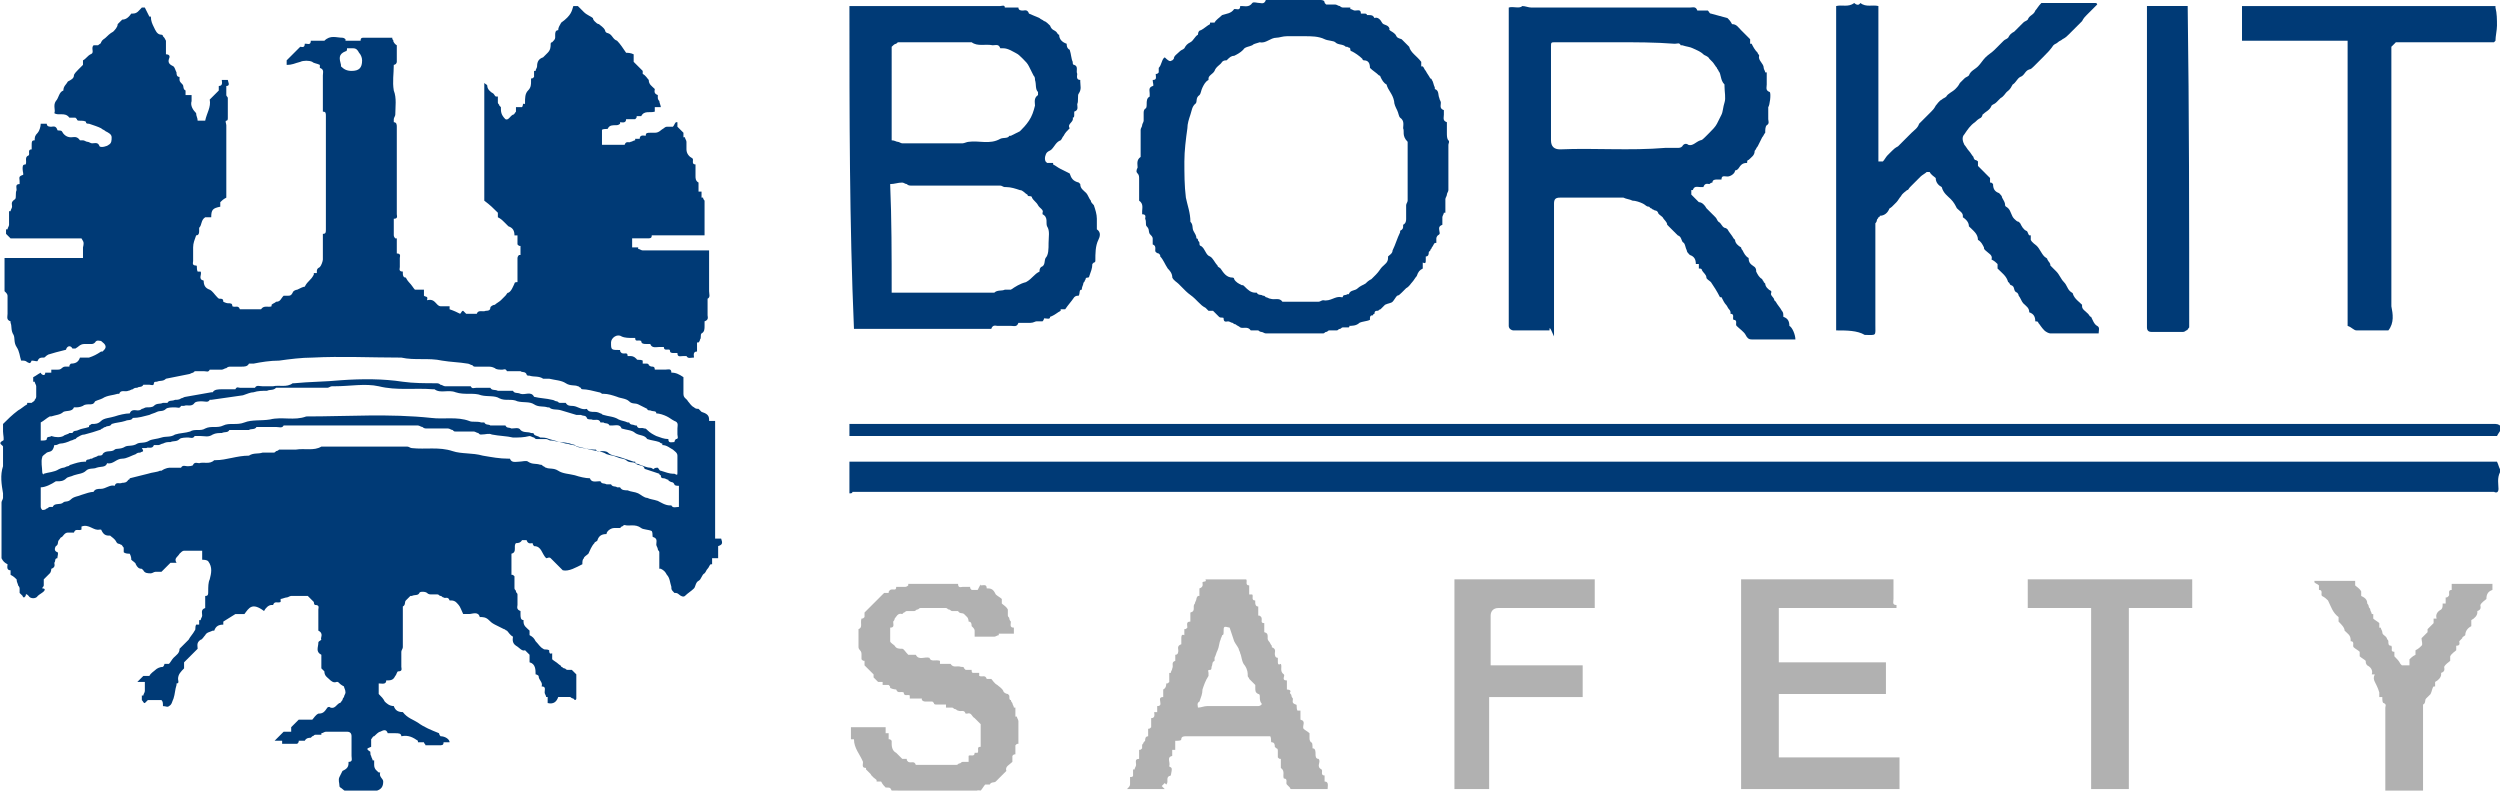
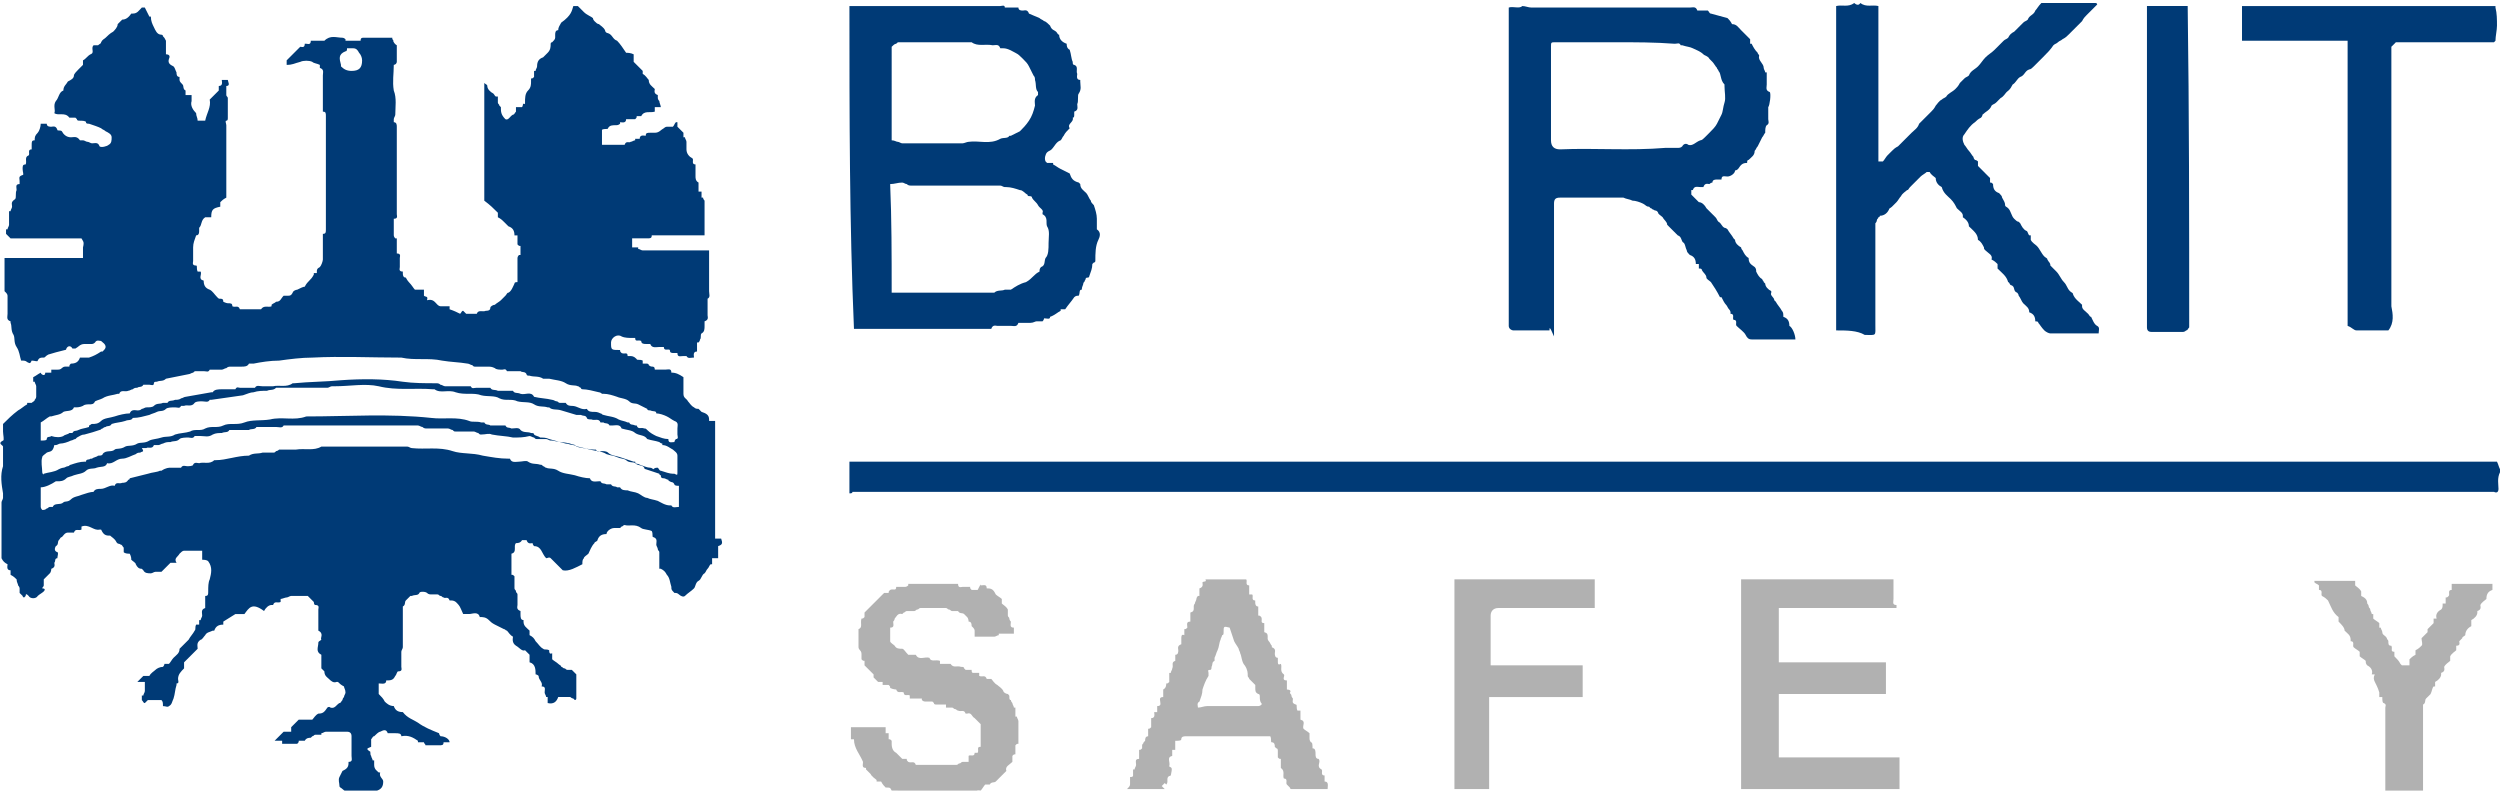
<svg xmlns="http://www.w3.org/2000/svg" version="1.1" id="Layer_1" x="0px" y="0px" viewBox="0 0 165.7 52.4" style="enable-background:new 0 0 165.7 52.4;" xml:space="preserve">
  <style type="text/css">
	.st0{fill:#003A76;}
	.st1{fill:#B1B1B1;}
</style>
  <g>
    <path class="st0" d="M16.2,40.7c-0.2,0-0.5,0-0.6,0c-0.3,0.2-0.5,0.3-0.8,0.5c0,0,0,0.1,0,0.2c-0.3,0-0.5,0.1-0.6,0.4   c0,0,0,0-0.1,0c-0.2,0.1-0.4,0.1-0.5,0.3c-0.1,0.1-0.2,0.3-0.3,0.3c-0.3,0.2-0.2,0.4-0.2,0.6c-0.3,0.3-0.6,0.6-0.9,0.9   c0,0.1,0,0.3,0,0.4c-0.2,0.2-0.4,0.4-0.4,0.7c0,0.1,0.1,0.3-0.1,0.3c0,0,0,0,0,0.1c-0.1,0.3-0.1,0.6-0.2,0.9   c-0.1,0.2-0.1,0.4-0.3,0.5c-0.1,0.1-0.2,0-0.4,0c0-0.2,0-0.3-0.1-0.4c-0.3,0-0.6,0-0.9,0c0,0,0,0,0,0c-0.1,0.1-0.2,0.2-0.2,0.2   c-0.1,0-0.1-0.1-0.2-0.2c0,0,0-0.1,0-0.1c0-0.1,0-0.1,0-0.2c0,0,0.1,0,0.1,0c0-0.1,0.1-0.2,0.1-0.3c0-0.2,0-0.4,0-0.6   c-0.2,0-0.3,0-0.5,0c0.1-0.1,0.2-0.2,0.4-0.4c0.1,0,0.3,0,0.4,0c0.1-0.2,0.3-0.3,0.4-0.4c0.1-0.1,0.3-0.2,0.5-0.2   c0,0,0.1-0.1,0.1-0.2c0.1,0,0.2,0,0.3,0c0.1-0.1,0.2-0.3,0.3-0.4c0.2-0.2,0.4-0.3,0.4-0.6c0.2-0.2,0.4-0.4,0.6-0.6c0,0,0,0,0,0   c0.1-0.2,0.3-0.4,0.4-0.6c0.1-0.1,0-0.2,0.1-0.4c0.1,0,0.1,0,0.2,0c0-0.1,0-0.2,0-0.3c0,0,0,0,0.1,0c0-0.1,0.1-0.2,0.1-0.3   c0-0.2-0.1-0.4,0.2-0.5c0,0,0-0.2,0-0.3c0-0.2,0-0.3,0-0.5c0.2,0,0.2-0.1,0.2-0.3c0-0.3,0-0.6,0.1-0.8c0.1-0.4,0.2-0.8-0.1-1.2   c-0.1-0.1-0.3-0.1-0.4-0.1c0-0.2,0-0.4,0-0.6c-0.4,0-0.8,0-1.2,0c-0.1,0-0.2,0.1-0.3,0.2c-0.1,0.2-0.4,0.3-0.2,0.6   c-0.2,0-0.3,0-0.4,0c-0.2,0.2-0.4,0.4-0.6,0.6c-0.1,0-0.2,0-0.4,0c-0.1,0-0.2,0.1-0.3,0.1C9.8,38,9.6,38,9.5,37.8   c0,0-0.1-0.1-0.1-0.1c-0.2,0-0.3-0.1-0.4-0.3c0-0.1-0.2-0.2-0.3-0.3c0-0.1,0-0.2-0.1-0.4c-0.1,0-0.3,0-0.4-0.1c0-0.1,0-0.2,0-0.3   c0,0,0,0,0,0c-0.1-0.1-0.1-0.2-0.2-0.2c-0.1-0.1-0.2,0-0.3-0.2c-0.1-0.2-0.3-0.3-0.4-0.4c0,0,0,0-0.1,0c-0.3,0-0.4-0.2-0.5-0.4   c0,0,0,0-0.1,0c-0.4,0.1-0.7-0.4-1.2-0.2c0,0,0,0.1,0,0.2c-0.2,0.1-0.4-0.1-0.5,0.2c0,0-0.2,0-0.4,0c-0.2,0-0.3,0.2-0.4,0.3   c-0.1,0-0.1,0.1-0.2,0.2c-0.1,0.1,0,0.3-0.2,0.4c0,0-0.2,0.3,0.1,0.4c0.1,0,0,0.3,0,0.4c-0.2,0-0.1,0.2-0.2,0.3   c0,0.1,0.1,0.3-0.2,0.4c0,0,0,0.2-0.1,0.3c-0.1,0.1-0.3,0.3-0.4,0.4c0,0.1,0,0.2,0,0.4c0,0.1-0.1,0.1-0.1,0.2C3,39,3,39.1,2.9,39.2   c-0.1,0.1-0.3,0.2-0.4,0.3c-0.1,0.2-0.5,0.2-0.6,0c-0.1-0.1-0.2-0.2-0.2,0c0,0-0.1,0.1-0.1,0.1c0,0-0.1,0-0.1-0.1   c-0.1-0.1-0.1-0.1-0.2-0.2c0-0.1,0-0.2,0-0.3c0-0.1-0.1-0.2-0.1-0.2c0-0.1-0.1-0.2-0.1-0.4c-0.1-0.1-0.2-0.2-0.4-0.3   c0-0.1,0-0.2,0-0.3c-0.3,0-0.2-0.3-0.2-0.4c-0.2-0.1-0.3-0.2-0.4-0.4c0-1,0-2,0-3.1c0-0.2,0-0.4,0-0.6c0-0.1,0.1-0.2,0.1-0.3   c0-0.1,0-0.2,0-0.3c-0.1-0.6-0.2-1.2,0-1.8c0-0.1,0-0.1,0-0.2c0-0.3,0-0.7,0-1c0,0,0,0,0-0.1c0-0.1-0.4-0.2,0-0.4   c0.1,0,0-0.4,0-0.6c0-0.2,0-0.4,0-0.5c0.3-0.3,0.6-0.6,1-0.9c0,0,0,0,0,0c0.2-0.1,0.4-0.3,0.6-0.4c0,0,0,0,0-0.1c0.1,0,0.2,0,0.3,0   c0,0,0,0,0,0c0.1-0.1,0.2-0.1,0.2-0.2c0,0,0.1-0.1,0.1-0.2c0-0.2,0-0.4,0-0.7c0-0.1-0.1-0.2-0.1-0.3c0,0-0.1,0-0.1,0   c0-0.1,0-0.2,0-0.3c0.2-0.1,0.3-0.2,0.5-0.3C2.7,24.8,3,25,3,24.7c0.1,0,0.2,0,0.4,0c0-0.1,0-0.1,0-0.2c0.1,0,0.3,0,0.4,0   c0.1,0,0.2,0,0.3-0.1c0,0,0.1-0.1,0.2-0.1c0.1,0,0.2,0,0.3,0c0-0.1,0-0.1,0.1-0.2c0.3,0,0.5-0.1,0.6-0.4c0,0,0.1,0,0.2,0   c0.1,0,0.2,0,0.4,0c0.3-0.1,0.5-0.2,0.8-0.4c0,0,0.1,0,0.1,0C6.9,23.2,7,23.1,7,23c0-0.2-0.2-0.3-0.3-0.4c-0.1,0-0.3-0.1-0.4,0.1   c0,0-0.1,0.1-0.2,0.1c-0.2,0-0.4,0-0.5,0c-0.3,0-0.4,0.2-0.6,0.3c0,0-0.2,0-0.2,0c-0.1-0.2-0.3-0.2-0.4,0c0,0,0,0.1-0.1,0.1   c-0.4,0.1-0.8,0.2-1.1,0.3c-0.2,0.1-0.2,0.2-0.3,0.2c-0.2,0-0.3,0-0.4,0.2c0,0.1-0.2,0-0.4,0c-0.1,0.2-0.1,0.2-0.3,0.1   c-0.1-0.1-0.2-0.1-0.4-0.1c-0.1-0.3-0.1-0.6-0.3-0.9c-0.2-0.3-0.1-0.6-0.2-0.8c-0.2-0.3-0.1-0.6-0.2-0.8c0,0,0-0.1,0-0.1   c-0.3-0.1-0.2-0.3-0.2-0.5c0-0.4,0-0.8,0-1.2c0-0.1-0.1-0.2-0.1-0.2c0,0-0.1-0.1-0.1-0.1c0-0.7,0-1.5,0-2.2c1.8,0,3.5,0,5.2,0   c0-0.3,0-0.5,0-0.7C5.6,16,5.5,16,5.4,15.8c-1.5,0-3.1,0-4.7,0c-0.1-0.1-0.2-0.2-0.3-0.3c0,0,0-0.2,0-0.3c0,0,0,0,0.1,0   c0-0.1,0.1-0.2,0.1-0.3c0-0.3,0-0.6,0-0.9c0,0,0,0,0.1,0c0-0.1,0.1-0.2,0.1-0.3c0-0.2-0.1-0.3,0.2-0.5c0.1-0.1,0-0.4,0.1-0.6   c0-0.2-0.1-0.4,0.2-0.4c0,0,0-0.1,0-0.2c0-0.2-0.1-0.3,0.2-0.4c0.1,0,0-0.2,0-0.4c0-0.2,0-0.3,0.2-0.3c0.1-0.2-0.1-0.5,0.2-0.6   C2,10.2,1.8,9.9,2.1,9.9c0,0,0-0.2,0-0.3c0-0.2,0-0.3,0.2-0.3c0-0.2,0-0.3,0.2-0.5c0.1-0.1,0.2-0.4,0.2-0.6c0.2,0,0.3,0,0.4,0   c0,0.2,0.2,0.2,0.3,0.2c0.1,0,0.3-0.1,0.4,0.2c0,0.1,0.2,0,0.3,0.1c0.1,0.2,0.3,0.4,0.6,0.4c0.2,0,0.4-0.1,0.6,0.2c0,0,0.1,0,0.2,0   c0.1,0,0.2,0.1,0.3,0.1c0.1,0,0.2,0.1,0.3,0.1c0.2,0,0.4-0.1,0.5,0.2c0.1,0.1,0.5,0,0.6-0.1c0.2-0.1,0.2-0.3,0.2-0.5   c0-0.2-0.2-0.3-0.4-0.4C6.9,8.6,6.8,8.6,6.7,8.5C6.5,8.4,6.2,8.3,5.9,8.2c-0.1,0-0.2,0-0.2-0.1C5.7,8,5.4,8,5.3,8   c-0.1,0-0.2,0-0.2-0.1c0,0-0.1-0.1-0.1-0.1c-0.1,0-0.3,0-0.4,0C4.3,7.4,3.9,7.7,3.6,7.5C3.7,7.3,3.5,7,3.7,6.7   c0.2-0.2,0.2-0.6,0.5-0.7c0-0.3,0.2-0.4,0.3-0.6C4.7,5.3,4.9,5.2,4.9,5c0-0.1,0.2-0.3,0.3-0.4c0.1-0.1,0.2-0.2,0.3-0.3   c0,0,0-0.1,0-0.3c0,0,0,0,0,0C5.7,3.9,5.8,3.7,6,3.6C6.3,3.5,6,3.2,6.2,3c0.1,0,0.2,0,0.3,0c0,0,0,0,0,0c0.1-0.1,0.2-0.1,0.2-0.2   C6.8,2.6,6.9,2.6,7,2.5c0.1-0.1,0.3-0.3,0.5-0.4C7.6,2,7.8,1.8,7.8,1.6C7.9,1.5,8,1.4,8.1,1.3c0.2,0,0.4-0.1,0.6-0.4c0,0,0,0,0.1,0   c0.3,0,0.4-0.2,0.6-0.4c0,0,0.2,0,0.2,0c0.1,0.2,0.2,0.4,0.3,0.6c0,0,0.1,0,0.1,0c0,0,0,0,0,0c0,0.3,0.1,0.5,0.2,0.7   c0.1,0.2,0.2,0.5,0.5,0.5c0,0,0.1,0,0.1,0.1c0.1,0.1,0.1,0.1,0.2,0.3c0,0.1,0,0.3,0,0.4c0,0.2,0,0.3,0,0.5c0.2,0,0.3,0.1,0.2,0.3   c-0.1,0.3,0.1,0.4,0.3,0.5c0.1,0.1,0.1,0.2,0.2,0.4c0,0.1,0,0.3,0.2,0.3c0,0,0,0.1,0,0.2c0,0.1,0.1,0.2,0.2,0.3   c0.1,0.1,0,0.3,0.2,0.4c0,0,0,0.2,0,0.3c0.1,0,0.2,0,0.4,0c0,0.1,0,0.3,0,0.4c-0.1,0.3,0.1,0.6,0.3,0.8C13,7.7,13.1,7.8,13.1,8   c0.2,0,0.4,0,0.5,0c0.1-0.5,0.4-0.9,0.3-1.4c0.2-0.2,0.4-0.4,0.6-0.6c0-0.1,0-0.2,0-0.3c0.3,0,0.2-0.3,0.2-0.4c0.1,0,0.2,0,0.4,0   c0,0.1,0.2,0.4-0.1,0.4c0,0.2,0,0.4,0,0.6c0,0.1,0.1,0.1,0.1,0.2c0,0.4,0,0.9,0,1.3c0,0.1,0,0.2-0.1,0.2C14.9,8,15,8.2,15,8.3   c0,1.5,0,3,0,4.5c0,0.1,0,0.2,0,0.3c-0.2,0.1-0.3,0.2-0.4,0.3c0,0.1,0,0.2,0,0.3c-0.5,0.1-0.6,0.2-0.6,0.7c-0.1,0-0.2,0-0.4,0   c-0.3,0.2-0.2,0.5-0.4,0.7c0,0,0,0.1,0,0.2c0,0.1,0,0.3-0.2,0.3c0,0,0,0,0,0c-0.1,0.3-0.2,0.5-0.2,0.8c0,0.3,0,0.6,0,0.9   c0,0.1-0.1,0.3,0.2,0.3c0.1,0,0,0.2,0.1,0.4c0,0,0.1,0,0.2,0c0.1,0.2-0.2,0.5,0.2,0.6c0,0.3,0.1,0.5,0.4,0.6   c0.2,0.1,0.3,0.3,0.5,0.5c0.1,0.1,0.1,0.1,0.2,0.1c0.1,0,0.2,0,0.2,0.2c0,0,0.2,0.1,0.3,0.1c0.2,0,0.3,0,0.3,0.2   c0.2,0.1,0.4-0.1,0.5,0.2c0,0,0,0,0,0c0.5,0,0.9,0,1.4,0c0.2-0.3,0.5-0.1,0.7-0.2c0,0,0,0,0-0.1c0.1-0.1,0.2-0.1,0.3-0.2   c0.3,0,0.3-0.2,0.5-0.4c0.1,0,0.2,0,0.3,0c0.1,0,0.2,0,0.3-0.2c0-0.1,0.2-0.2,0.3-0.2c0.2-0.1,0.4-0.2,0.5-0.2   c0.1-0.2,0.2-0.3,0.3-0.4c0.1-0.1,0.2-0.2,0.3-0.4c0,0,0,0,0-0.1c0.1,0,0.1,0,0.2,0c0,0,0,0,0-0.1c0-0.1,0-0.2,0.2-0.3   c0.1-0.1,0.2-0.4,0.2-0.5c0-0.6,0-1.1,0-1.7c0.2,0,0.2-0.1,0.2-0.3c0-2.5,0-5,0-7.5c0-0.2,0-0.3-0.2-0.3c0-0.8,0-1.6,0-2.4   c0-0.2,0.1-0.4-0.2-0.5c0,0,0-0.1,0-0.2c-0.2-0.1-0.4-0.1-0.5-0.2c-0.2-0.1-0.6-0.1-0.8,0c-0.4,0.1-0.5,0.2-0.9,0.2   c0-0.1,0-0.2,0-0.3c0.3-0.3,0.6-0.6,0.9-0.9c0.1,0,0.3,0.1,0.3-0.2c0,0,0.1,0,0.1,0c0.1,0,0.3,0.1,0.3-0.2c0,0,0.1,0,0.2,0   c0.3,0,0.5,0,0.7,0c0.4-0.4,0.8-0.2,1.2-0.2c0.1,0,0.2,0.1,0.2,0.1c0,0,0,0.1,0,0.1c0.3,0,0.7,0,1,0c0-0.2,0.1-0.2,0.2-0.2   c0.6,0,1.2,0,1.9,0c0,0.1,0,0.1,0.1,0.2C26,2.6,26.1,2.9,26.3,3c0,0,0,0.1,0,0.1c0,0.3,0,0.7,0,1c0,0.1-0.1,0.2-0.2,0.2   c0,0.6-0.1,1.1,0,1.7c0.2,0.5,0.1,1.1,0.1,1.6c0,0.1-0.1,0.2-0.1,0.3c0,0.1,0,0.2,0,0.2c0.2,0,0.2,0.2,0.2,0.3c0,1.9,0,3.9,0,5.8   c0,0.1,0.1,0.3-0.2,0.3c0,0,0,0.1,0,0.2c0,0.3,0,0.6,0,0.9c0,0.1,0.1,0.2,0.1,0.2c0,0,0,0,0.1,0c0,0.3,0,0.6,0,0.8   c0,0.1,0,0.2,0,0.2c0.3,0,0.2,0.2,0.2,0.3c0,0.2,0,0.4,0,0.6c0,0.1-0.1,0.3,0.2,0.3c0,0,0,0.1,0,0.1c0,0.1,0,0.3,0.2,0.3   c0,0,0.1,0.2,0.2,0.3c0.2,0.2,0.3,0.4,0.4,0.5c0,0,0.1,0,0.1,0c0.2,0,0.3,0,0.5,0c0,0.1,0,0.2,0,0.4c0.1,0.1,0.3,0,0.2,0.3   c0.4-0.1,0.5,0.1,0.7,0.3c0,0,0.1,0.1,0.2,0.1c0.2,0,0.4,0,0.6,0c0,0.1,0,0.1,0,0.2c0.3,0.1,0.5,0.2,0.7,0.3   c0.1-0.1,0.1-0.2,0.2-0.2c0.1,0.1,0.1,0.1,0.2,0.2c0.2,0,0.4,0,0.6,0c0,0,0.1,0,0.1,0c0.1-0.3,0.4-0.1,0.6-0.2c0.1,0,0.3,0,0.3-0.2   c0-0.1,0.2-0.2,0.3-0.2c0.1-0.1,0.3-0.2,0.4-0.3c0.1-0.1,0.2-0.2,0.3-0.3c0.1-0.1,0.1-0.2,0.2-0.2c0.2-0.1,0.3-0.4,0.4-0.6   c0-0.1,0.1-0.1,0.2-0.1c0-0.5,0-1.1,0-1.6c0-0.1,0.1-0.2,0.1-0.2c0,0,0.1,0,0.1,0c0-0.2,0-0.4,0-0.6c-0.1,0-0.1,0-0.2-0.1   c0-0.2,0-0.4,0-0.6c-0.1,0-0.1,0-0.2,0c0-0.3-0.1-0.5-0.4-0.6c-0.1-0.1-0.2-0.2-0.3-0.3c-0.1-0.1-0.2-0.2-0.4-0.3   c0-0.1,0-0.2,0-0.3c-0.3-0.3-0.5-0.5-0.9-0.8c0-2.5,0-5.1,0-7.8c0.1,0.1,0.2,0.1,0.2,0.2c0,0.2,0.2,0.4,0.4,0.5   c0.1,0.1,0.1,0.2,0.2,0.2c0,0,0,0,0.1,0c0,0.1,0,0.3,0,0.4c0,0.1,0.1,0.1,0.1,0.2c0,0,0.1,0.1,0.1,0.1c0,0.3,0,0.5,0.3,0.8   c0.2,0.1,0.3-0.2,0.5-0.3c0.1,0,0.1-0.1,0.2-0.2c0-0.1,0-0.2,0-0.3c0.1,0,0.2,0,0.4,0c0.1-0.1,0-0.3,0.2-0.2c0,0,0-0.1,0-0.1   c0-0.3,0-0.6,0.2-0.8c0.2-0.2,0.2-0.4,0.2-0.6c0-0.1,0-0.1,0-0.2c0.1,0,0.1,0,0.2-0.1c0-0.1,0-0.2,0-0.4c0,0,0.1,0,0.1,0   c0-0.1,0.1-0.2,0.1-0.3c0-0.3,0.1-0.5,0.4-0.6c0.1-0.1,0.2-0.2,0.3-0.3c0.2-0.2,0.2-0.4,0.2-0.6c0-0.1,0.1-0.1,0.1-0.1   c0.1-0.1,0.2-0.2,0.2-0.3c0,0,0-0.1,0-0.2c0-0.1,0-0.3,0.2-0.3c0,0,0,0,0,0c0-0.2,0.1-0.3,0.2-0.5C37.9,1,37.9,0.7,38,0.4   c0.1,0,0.2,0,0.3,0c0.2,0.2,0.3,0.3,0.4,0.4c0.2,0.2,0.5,0.3,0.6,0.4c0,0,0,0.1,0.1,0.2c0.1,0.1,0.2,0.2,0.3,0.2   c0.1,0.1,0.3,0.2,0.4,0.4c0,0.1,0.1,0.2,0.2,0.2c0.3,0.1,0.3,0.4,0.6,0.5c0.2,0.2,0.4,0.5,0.6,0.8c0.1,0,0.3,0,0.5,0.1   c0,0.2,0,0.4,0,0.5c0.2,0.2,0.4,0.4,0.6,0.6c0,0.1,0,0.2,0,0.2c0.2,0.1,0.3,0.3,0.4,0.4c0,0.3,0.2,0.4,0.4,0.6   c0,0.1-0.1,0.3,0.2,0.4c0,0,0,0.1,0,0.2c0,0.1,0.1,0.2,0.1,0.2c0,0.1,0.1,0.3,0.1,0.4c-0.2,0-0.3,0-0.4,0c0,0.1,0,0.2,0,0.3   c-0.3,0.1-0.7-0.1-0.9,0.3c-0.1,0-0.2,0-0.3,0c0,0.1,0,0.1-0.1,0.2c-0.2,0-0.4,0-0.6,0c0,0.3-0.3,0.2-0.4,0.2c0,0,0,0,0,0.1   c-0.1,0.1-0.2,0.1-0.3,0.1c-0.2,0-0.4,0-0.5,0.2c0,0.1-0.2,0-0.4,0.1c0,0.3,0,0.6,0,1c0.5,0,0.9,0,1.4,0c0,0,0.1,0,0.1,0   c0.1-0.3,0.3-0.1,0.4-0.2c0.1,0,0.2-0.1,0.3-0.1c0,0,0-0.1,0-0.1c0.1,0,0.2,0,0.3,0c0-0.3,0.3-0.2,0.4-0.2c0-0.2,0.1-0.2,0.3-0.2   c0.1,0,0.2,0,0.3,0c0.3,0,0.4-0.2,0.6-0.3c0,0,0.1-0.1,0.2-0.1c0.1,0,0.3,0,0.4,0c0.1-0.1,0.1-0.2,0.2-0.3c0,0,0,0,0.1,0   c0,0.1,0,0.2,0,0.3c0.1,0.1,0.1,0.1,0.2,0.2c0.1,0.1,0.1,0.1,0.2,0.2c0,0.1,0,0.2,0,0.3c0,0,0,0,0.1,0c0,0.1,0.1,0.2,0.1,0.3   c0,0.2,0,0.3,0,0.5c0,0.3,0.2,0.5,0.4,0.6c0.1,0.1-0.1,0.4,0.2,0.4c0,0.3,0,0.6,0,0.8c0,0.1,0,0.3,0.2,0.4c0,0,0,0.2,0,0.3   c0,0.1,0,0.2,0,0.3c0.1,0,0.1,0,0.2,0c0,0.1,0,0.2,0,0.4c0,0,0,0,0.1,0c0,0.1,0.1,0.2,0.1,0.2c0,0.7,0,1.5,0,2.2c0,0,0,0.1,0,0.1   c-1.2,0-2.3,0-3.5,0c0,0.2-0.1,0.2-0.3,0.2c-0.3,0-0.6,0-1,0c0,0.2,0,0.4,0,0.6c0.1,0,0.2,0,0.4,0c0,0,0,0.1,0,0.1   c0.1,0,0.2,0.1,0.3,0.1c1.4,0,2.7,0,4.1,0c0.1,0,0.2,0,0.3,0c0,0.1,0,0.3,0,0.4c0,0.8,0,1.6,0,2.3c0,0.2,0.1,0.4-0.1,0.5   c0,0,0,0.1,0,0.2c0,0.3,0,0.6,0,0.9c0,0.1,0.1,0.3-0.2,0.4c0,0,0,0.2,0,0.3c0,0.2,0,0.4-0.2,0.5c-0.1,0.1,0,0.3-0.1,0.4   c0,0.1-0.1,0.2-0.1,0.2c0,0-0.1,0-0.1,0c0,0.2,0,0.4,0,0.6c-0.3,0-0.2,0.3-0.2,0.4c-0.2,0-0.4,0.1-0.5-0.1c0,0-0.1,0-0.2,0   c-0.2,0-0.4,0.1-0.4-0.2c0,0-0.1,0-0.2,0c-0.2,0-0.3,0-0.3-0.2c-0.1-0.1-0.4,0.1-0.4-0.2c0,0-0.2,0-0.3,0c-0.2,0-0.5,0.1-0.6-0.2   c0,0-0.2,0-0.3,0c-0.1,0-0.3,0-0.3-0.2c-0.2-0.1-0.4,0.1-0.4-0.2c0,0-0.1,0-0.2,0c-0.2,0-0.5,0-0.7-0.1c-0.3-0.2-0.7,0.1-0.7,0.4   c0,0.5,0,0.5,0.6,0.5c0,0.1,0,0.1,0.1,0.2c0.2,0.1,0.4-0.1,0.4,0.2c0,0,0.1,0,0.1,0c0.2,0,0.3,0,0.5,0.2c0,0.1,0.2,0,0.4,0.1   c0,0.1,0,0.1,0,0.2c0.1,0,0.1,0,0.2,0c0.1,0,0.2,0,0.2,0.1c0,0,0.1,0.1,0.2,0.1c0.1,0,0.2,0,0.2,0.2c0.2,0,0.5,0,0.7,0   c0.2,0,0.4-0.1,0.4,0.2c0,0,0,0,0,0c0.3,0,0.5,0.1,0.8,0.3c0,0.3,0,0.7,0,1.1c0,0.3,0.2,0.3,0.3,0.5c0.1,0.1,0.2,0.3,0.4,0.4   c0.1,0.1,0.2,0.1,0.3,0.1c0.1,0.1,0.2,0.2,0.2,0.2c0.3,0.1,0.5,0.2,0.5,0.5c0,0,0,0.1,0,0.1c0.1,0,0.2,0,0.4,0c0,2.6,0,5.2,0,7.8   c0.1,0,0.3,0,0.4,0c0.1,0.3,0.1,0.4-0.2,0.5c0,0.3,0,0.5,0,0.8c-0.1,0-0.2,0-0.4,0c0,0.1,0,0.3,0,0.4c0,0,0,0-0.1,0   c-0.1,0.1-0.1,0.2-0.2,0.3c-0.1,0.1-0.1,0.2-0.2,0.3c-0.2,0.1-0.2,0.4-0.4,0.5c-0.2,0.1-0.2,0.4-0.3,0.5c-0.2,0.2-0.4,0.3-0.6,0.5   c-0.1,0.1-0.3,0-0.4-0.1c-0.1-0.1-0.2-0.1-0.3-0.1c-0.1-0.1-0.2-0.2-0.2-0.3c0,0,0,0,0-0.1c-0.1-0.3-0.1-0.6-0.3-0.8   c-0.1-0.2-0.2-0.3-0.4-0.4c0,0,0,0-0.1,0c0-0.4,0-0.7,0-1.1c0-0.1-0.1-0.1-0.1-0.2c0-0.1-0.1-0.2-0.1-0.3c0-0.2,0.1-0.4-0.2-0.5   c-0.1,0,0-0.2-0.1-0.4c-0.2-0.1-0.6-0.1-0.7-0.2c-0.4-0.3-0.8-0.1-1.1-0.2c-0.1,0-0.1,0.1-0.2,0.1c0,0-0.1,0.1-0.1,0.1   c-0.1,0-0.3,0-0.4,0c-0.2,0-0.5,0.2-0.5,0.4c-0.3,0-0.5,0.1-0.6,0.4c0,0.1-0.2,0.1-0.2,0.2c-0.2,0.2-0.3,0.5-0.4,0.7   c-0.1,0.1-0.3,0.2-0.3,0.3c-0.1,0.1-0.1,0.2-0.1,0.4c-0.4,0.2-0.9,0.5-1.3,0.4c-0.1-0.1-0.2-0.2-0.3-0.3c-0.2-0.2-0.3-0.3-0.5-0.5   c-0.1-0.1-0.2,0-0.3,0c-0.3-0.3-0.3-0.8-0.8-0.8c0,0-0.1-0.1-0.1-0.2c-0.1,0-0.3,0.1-0.4-0.2c0,0-0.3,0-0.3,0   c-0.1,0.2-0.3,0.2-0.4,0.2c-0.2,0.2,0.1,0.6-0.3,0.7c0,0.5,0,0.9,0,1.4c0.1,0,0.1,0,0.2,0.1c0,0.3,0,0.5,0,0.8   c0,0.1,0.1,0.1,0.1,0.2c0,0.1,0.1,0.1,0.1,0.2c0,0.2,0,0.5,0,0.7c0,0.1-0.1,0.3,0.2,0.4c0,0,0,0.1,0,0.2c0,0.2,0,0.4,0.2,0.4   c0,0,0,0.1,0,0.1c0,0.3,0.2,0.4,0.4,0.6c0,0.1,0,0.2,0,0.3c0.2,0.1,0.3,0.2,0.4,0.4c0.2,0.2,0.3,0.4,0.5,0.5c0.1,0.1,0.2,0,0.4,0.1   c0,0.1,0,0.3,0.2,0.2c0,0.1,0,0.3,0,0.4c0.1,0.1,0.3,0.2,0.4,0.3c0.1,0.1,0.2,0.1,0.2,0.2c0.1,0,0.1,0.1,0.2,0.1   c0.1,0,0.1,0.1,0.2,0.1c0.1,0,0.3,0,0.3,0c0.1,0.1,0.2,0.2,0.3,0.3c0,0.5,0,1.1,0,1.6c0,0,0,0.1-0.1,0.1c0,0-0.1-0.1-0.1-0.1   c-0.1,0-0.2-0.1-0.2-0.1c-0.3,0-0.5,0-0.8,0c-0.1,0.3-0.3,0.5-0.7,0.4c0-0.1,0-0.3,0-0.4c0,0,0,0-0.1,0c0-0.1-0.1-0.2-0.1-0.3   c0-0.2,0.1-0.4-0.2-0.4c0,0,0,0,0,0c0.1-0.3-0.2-0.4-0.2-0.7c0,0-0.1-0.1-0.2-0.1c0-0.3,0-0.7-0.4-0.8c0-0.2,0-0.4,0-0.5   c-0.1-0.1-0.2-0.2-0.3-0.3c-0.2,0.1-0.4-0.2-0.6-0.3c-0.3-0.2-0.2-0.5-0.2-0.6c-0.2-0.1-0.3-0.3-0.4-0.4c-0.1,0-0.1-0.1-0.2-0.1   c-0.2-0.1-0.4-0.2-0.6-0.3c-0.2-0.1-0.3-0.2-0.4-0.3c-0.2-0.2-0.4-0.2-0.6-0.2c0,0,0,0,0,0c-0.1-0.4-0.5-0.2-0.7-0.2   c-0.1,0-0.3,0-0.4,0c-0.1-0.2-0.2-0.5-0.3-0.6c-0.1-0.1-0.2-0.3-0.5-0.3c0,0-0.1,0-0.1,0c-0.1-0.3-0.3-0.1-0.4-0.2   c-0.1,0-0.1-0.1-0.2-0.1c-0.1,0-0.1-0.1-0.2-0.1c-0.1,0-0.3,0-0.4,0c-0.1,0-0.2,0-0.3-0.1c-0.1-0.1-0.5-0.1-0.5,0   c-0.1,0.2-0.3,0.1-0.5,0.2c-0.1,0-0.1,0-0.1,0c-0.1,0.1-0.2,0.2-0.3,0.3c-0.1,0.1,0,0.3-0.2,0.4c0,0,0,0.1,0,0.2c0,0.8,0,1.6,0,2.5   c0,0.1-0.1,0.2-0.1,0.3c0,0.1,0,0.1,0,0.2c0,0.3,0,0.5,0,0.8c0,0.1,0.1,0.3-0.2,0.3c-0.1,0-0.1,0.2-0.2,0.3   c-0.1,0.2-0.2,0.3-0.5,0.3c0,0-0.1,0-0.1,0c0,0.3-0.3,0.2-0.5,0.2c0,0.3,0,0.5,0,0.7c0.2,0.2,0.3,0.3,0.4,0.5   c0.1,0.1,0.3,0.3,0.6,0.3c0.1,0.3,0.3,0.4,0.6,0.4c0.3,0.4,0.7,0.5,1,0.7c0.4,0.3,0.9,0.5,1.4,0.7c0,0,0,0.1,0.1,0.2   c0.3,0,0.6,0.2,0.6,0.4c-0.1,0-0.2,0-0.4,0c0,0.2-0.1,0.2-0.3,0.2c-0.3,0-0.6,0-0.9,0c0-0.1-0.1-0.1-0.1-0.2c-0.1,0-0.2,0-0.4,0   c0,0,0,0,0-0.1c-0.3-0.2-0.6-0.4-1.1-0.3c0-0.2-0.2-0.2-0.4-0.2c-0.1,0-0.2,0-0.4,0c0,0-0.1,0-0.1,0c-0.1-0.3-0.3-0.2-0.5-0.1   c-0.1,0-0.3,0.2-0.4,0.3c-0.1,0-0.1,0.1-0.2,0.2c0,0,0,0.1,0,0.2c0,0.1,0,0.2,0,0.3c-0.2,0.1-0.4,0.1-0.1,0.3c0.1,0,0,0.2,0.1,0.3   c0,0.1,0.1,0.2,0.1,0.3c0,0,0.1,0,0.1,0c0,0.1,0,0.2,0,0.3c0,0.3,0.2,0.4,0.3,0.5c0,0,0.1,0,0.1,0c-0.1,0.3,0.2,0.4,0.2,0.6   c0,0.3-0.1,0.5-0.4,0.6c-0.2,0.1-0.3,0.2-0.4,0.3c-0.1,0.1-0.2,0.2-0.3,0.3c-0.1,0.1-0.1,0.1-0.2,0.2c-0.2,0-0.4,0-0.7,0   c0.1-0.3,0-0.5-0.2-0.6c-0.2-0.1-0.4-0.2-0.5-0.3c-0.1-0.1-0.2-0.1-0.2-0.2c0-0.2-0.1-0.4,0-0.6c0.1-0.2,0.1-0.2,0.2-0.4   c0.2-0.1,0.4-0.2,0.4-0.5c0,0,0-0.1,0-0.1c0.3,0,0.2-0.2,0.2-0.4c0-0.4,0-0.8,0-1.3c0-0.2-0.1-0.3-0.3-0.3c-0.5,0-0.9,0-1.4,0   c-0.1,0-0.2,0.1-0.3,0.1c0,0,0,0.1,0,0.1c-0.1,0-0.3,0-0.4,0c-0.1,0-0.1,0.1-0.2,0.1c0,0-0.1,0.1-0.1,0.1c-0.1,0-0.3,0-0.4,0.2   c0,0-0.2,0-0.4,0c0,0.1,0,0.1-0.1,0.2c-0.3,0-0.7,0-1,0c0-0.1,0-0.1,0-0.2c-0.1,0-0.3,0-0.5,0c0.2-0.2,0.4-0.4,0.6-0.6   c0.1,0,0.3,0,0.5,0c0-0.1,0-0.2,0-0.3c0.2-0.2,0.3-0.3,0.5-0.5c0.3,0,0.6,0,0.9,0c0.1-0.1,0.2-0.3,0.4-0.4c0.3,0,0.4-0.1,0.6-0.4   c0,0,0.1-0.1,0.2,0c0.3,0.1,0.4-0.2,0.6-0.3c0.1,0,0.1-0.1,0.2-0.2c0,0,0-0.1,0.1-0.2c0-0.1,0.1-0.2,0.1-0.3c0-0.2-0.1-0.3-0.1-0.4   c-0.2-0.1-0.3-0.2-0.4-0.3c0,0-0.1,0-0.1,0c-0.2,0.1-0.4-0.1-0.5-0.2c-0.1-0.1-0.3-0.2-0.3-0.5c0,0-0.1-0.1-0.2-0.2   c0-0.3,0-0.6,0-0.9c-0.4-0.2-0.2-0.5-0.2-0.8c0-0.1,0.1-0.1,0.2-0.2c-0.1-0.1,0.2-0.4-0.2-0.6c0-0.5,0-0.9,0-1.4   c0-0.1,0.1-0.3-0.2-0.3c-0.1,0-0.1-0.2-0.1-0.2c-0.1-0.1-0.2-0.2-0.4-0.4c0,0-0.1,0-0.2,0c-0.3,0-0.6,0-0.9,0   c-0.1,0-0.2,0.1-0.3,0.1c-0.1,0-0.3,0.1-0.4,0.1c0,0,0,0.1,0,0.2c-0.2,0.1-0.4-0.1-0.5,0.2c0,0-0.1,0-0.1,0c-0.2,0-0.4,0.2-0.5,0.4   C16.7,39.9,16.5,40.3,16.2,40.7z M43.6,31c0.1,0.1,0.1,0.2,0.2,0.2c0.3,0.1,0.6,0.2,0.8,0.2c0,0,0.1,0,0.1,0   c0.2,0.1,0.2,0.1,0.2-0.1c0-0.4,0-0.7,0-1.1c0-0.2-0.2-0.3-0.3-0.4c-0.2-0.1-0.4-0.3-0.7-0.3c0,0,0,0,0-0.1c-0.1,0-0.2-0.1-0.2-0.1   c-0.3-0.1-0.5-0.1-0.8-0.2c0,0,0,0,0,0c-0.2-0.3-0.5-0.2-0.8-0.4c-0.2-0.2-0.6-0.2-0.9-0.3c0,0,0,0,0,0c-0.1-0.3-0.4-0.2-0.6-0.2   c-0.1,0-0.2,0-0.2,0c-0.1-0.2-0.3-0.1-0.4-0.2c-0.1,0-0.2,0-0.2,0c-0.1-0.3-0.4-0.1-0.6-0.2c-0.1,0-0.3,0-0.3-0.1   c-0.1-0.2-0.2-0.1-0.4-0.2c-0.1,0-0.2,0-0.3,0c-0.3-0.1-0.7-0.2-1-0.3c-0.3-0.1-0.6,0-0.8-0.2c0,0,0,0-0.1,0   c-0.3-0.1-0.6,0-0.9-0.2c-0.3-0.2-0.7-0.1-1.1-0.2c-0.4-0.2-0.8,0-1.2-0.2c-0.3-0.2-0.8-0.1-1.2-0.2c-0.5-0.2-1.1,0-1.7-0.2   c-0.5-0.2-1,0.1-1.4-0.2c0,0,0,0-0.1,0c-1.2-0.1-2.4,0.1-3.6-0.2c-0.9-0.2-1.9,0-2.9,0c-0.1,0-0.1,0-0.2,0c-0.1,0-0.2,0.1-0.3,0.1   c-1.1,0-2.1,0-3.2,0c-0.1,0-0.2,0-0.2,0c-0.2,0.2-0.4,0.1-0.6,0.2c-0.3,0-0.6,0-0.9,0.1c-0.2,0-0.4,0.1-0.7,0.2   c-0.7,0.1-1.4,0.2-2.1,0.3c0,0-0.1,0-0.1,0c-0.1,0.2-0.3,0.1-0.5,0.1c-0.2,0-0.4,0-0.5,0.1c-0.2,0.3-0.5,0.1-0.7,0.2   c-0.1,0-0.2,0-0.2,0c-0.1,0.2-0.2,0.1-0.4,0.1c-0.2,0-0.5,0-0.6,0.1c-0.2,0.2-0.4,0.1-0.6,0.2c-0.2,0.1-0.3,0.1-0.5,0.2   c-0.4,0.1-0.7,0.2-1.1,0.2c0,0,0,0,0,0c-0.1,0.2-0.3,0.1-0.5,0.2c-0.3,0.1-0.6,0.1-0.9,0.2c0,0,0,0,0,0c-0.1,0.2-0.3,0.1-0.4,0.2   c-0.1,0-0.2,0.1-0.2,0.1c-0.1,0-0.1,0.1-0.2,0.1c-0.3,0.1-0.6,0.2-1,0.3c-0.2,0-0.3,0.1-0.5,0.2c0,0,0,0-0.1,0.1   c-0.1,0-0.2,0.1-0.3,0.1c-0.2,0.1-0.5,0.2-0.7,0.2c0,0,0,0,0,0c-0.1,0-0.2,0.1-0.3,0.1c0,0-0.1,0-0.1,0C3.5,30,3.3,29.9,3.1,30   c-0.1,0.1-0.3,0.2-0.3,0.3c-0.1,0.3,0,0.7,0,1c0,0.1,0.1,0.2,0.1,0.1c0.3-0.1,0.7-0.1,1-0.3C3.9,31.1,4.1,31,4.2,31   c0.1,0,0.2-0.1,0.3-0.1c0.1,0,0.1-0.1,0.2-0.1c0.3-0.1,0.6-0.2,0.9-0.2c0,0,0.1,0,0.1,0c0-0.2,0.2-0.1,0.3-0.2c0,0,0.1,0,0.1,0   c0.1-0.1,0.3-0.1,0.4-0.2c0.1,0,0.3,0,0.3-0.1c0.2-0.3,0.6-0.1,0.8-0.3c0.1-0.1,0.4,0,0.7-0.2c0.2-0.1,0.5,0,0.8-0.2   c0.2-0.1,0.5,0,0.8-0.2c0.2-0.1,0.5-0.1,0.8-0.2c0.3-0.1,0.6,0,0.9-0.2c0.3-0.1,0.7-0.1,1-0.2c0.3-0.2,0.7,0,1-0.2   c0.4-0.2,0.8,0,1.2-0.2c0.4-0.2,0.9,0,1.4-0.2c0.5-0.2,1.1-0.1,1.7-0.2c0.8-0.2,1.6,0.1,2.4-0.2c2.8,0,5.5-0.2,8.3,0.1   c0.8,0.1,1.7-0.1,2.5,0.2c0.2,0.1,0.5,0,0.8,0.1c0.1,0,0.2,0,0.2,0c0.1,0.2,0.3,0.1,0.4,0.2c0.3,0,0.6,0,0.8,0c0.1,0,0.2,0,0.2,0   c0.1,0.2,0.2,0.1,0.4,0.2c0.2,0,0.5-0.1,0.6,0.1c0.2,0.2,0.5,0.1,0.7,0.2c0.1,0,0.2,0,0.2,0.1c0.1,0.1,0.3,0.1,0.4,0.2   c0.2,0,0.4,0,0.6,0.1c0.4,0.1,0.7,0.2,1.1,0.3c0.2,0,0.3,0.1,0.5,0.1c0.1,0,0.2,0.1,0.3,0.1c0.4,0.1,0.8,0.2,1.1,0.2   c0,0,0.1,0,0.1,0c0.1,0.2,0.2,0.1,0.4,0.1c0.1,0,0.3,0,0.4,0.1c0.2,0.2,0.5,0.2,0.8,0.3c0.3,0.1,0.6,0.2,0.9,0.3c0,0,0.1,0,0.1,0   c0,0.2,0.2,0.1,0.3,0.2c0.3,0.1,0.5,0.2,0.7,0.2c0,0,0,0,0,0c0.1,0,0.2,0.1,0.2,0.1C43.4,31,43.5,31,43.6,31z M2.7,32.3   c0,0.4,0,0.9,0,1.3c0,0.1,0.1,0.2,0.1,0.2c0.1,0,0.2,0,0.3-0.1c0.1,0,0.1-0.1,0.2-0.1c0.1,0,0.2,0,0.2,0c0.1-0.3,0.5-0.1,0.7-0.3   c0.1-0.1,0.3,0,0.5-0.2c0.2-0.2,0.5-0.2,0.7-0.3c0.3-0.1,0.6-0.2,0.8-0.2c0,0,0,0,0,0c0.1-0.2,0.3-0.2,0.5-0.2   c0.3,0,0.6-0.3,0.9-0.2c0.1-0.3,0.3-0.1,0.5-0.2c0.1,0,0.3,0,0.4-0.2c0,0,0.1,0,0.1-0.1c0.4-0.1,0.8-0.2,1.2-0.3   c0.3-0.1,0.6-0.1,0.8-0.2c0,0,0.1,0,0.1,0C11,31,11.2,31,11.3,31c0.2,0,0.4,0,0.5,0c0.1,0,0.2,0,0.2,0c0.1-0.2,0.3-0.1,0.4-0.1   c0.1,0,0.4,0,0.4-0.1c0.1-0.2,0.3-0.1,0.4-0.1c0.3-0.1,0.7,0.1,1-0.2c0,0,0.1,0,0.1,0c0.7,0,1.4-0.3,2.2-0.3c0,0,0,0,0,0   c0.3-0.2,0.6-0.1,0.9-0.2c0.2,0,0.5,0,0.7,0c0.1,0,0.1,0,0.2-0.1c0.1,0,0.2-0.1,0.2-0.1c0.4,0,0.8,0,1.1,0c0.6-0.1,1.2,0.1,1.7-0.2   c0,0,0.1,0,0.1,0c1.8,0,3.6,0,5.4,0c0.1,0,0.1,0,0.2,0c0.1,0,0.2,0.1,0.3,0.1c0.9,0.1,1.8-0.1,2.7,0.2c0.6,0.2,1.3,0.1,2,0.3   c0.6,0.1,1.1,0.2,1.7,0.2c0,0,0.1,0,0.1,0c0.1,0.3,0.4,0.2,0.6,0.2c0.2,0,0.5-0.1,0.6,0c0.3,0.2,0.5,0.1,0.8,0.2   c0.1,0,0.1,0,0.2,0.1c0.1,0,0.1,0.1,0.2,0.1c0.2,0.1,0.5,0,0.8,0.2c0.3,0.2,0.7,0.2,1.1,0.3c0.3,0.1,0.7,0.2,1,0.2c0,0,0,0,0,0   c0.1,0.3,0.4,0.2,0.6,0.2c0,0,0.1,0,0.1,0c0.1,0.2,0.2,0.1,0.4,0.2c0.1,0,0.2,0,0.3,0c0.1,0.2,0.3,0.1,0.4,0.2c0.1,0,0.2,0,0.2,0   c0.1,0.2,0.3,0.2,0.5,0.2c0.2,0.1,0.5,0.1,0.7,0.2c0.2,0.1,0.4,0.3,0.6,0.3c0.2,0.1,0.4,0.1,0.7,0.2c0.2,0.1,0.5,0.3,0.8,0.3   c0,0,0.1,0,0.1,0c0.1,0.2,0.3,0.1,0.5,0.1c0-0.5,0-1,0-1.4c-0.1,0-0.3,0-0.3-0.1c-0.1-0.2-0.2-0.1-0.3-0.2c0,0-0.1,0-0.1-0.1   c-0.1,0-0.2-0.1-0.3-0.1c-0.1,0-0.2,0-0.2-0.2c0,0-0.1,0-0.1-0.1c-0.3-0.1-0.6-0.2-0.9-0.3c0,0-0.1,0-0.1-0.1   c-0.1-0.2-0.4-0.1-0.6-0.3c-0.1-0.1-0.4,0-0.6-0.2c-0.1-0.1-0.4-0.1-0.6-0.2c-0.2-0.1-0.4-0.1-0.7-0.2c-0.3-0.2-0.7-0.2-1.1-0.3   c-0.3-0.1-0.6-0.1-0.9-0.2c0,0,0,0,0,0c-0.1-0.2-0.3-0.1-0.4-0.2c-0.4-0.1-0.8-0.1-1.2-0.2c0,0,0,0-0.1,0c-0.1,0-0.2-0.1-0.3-0.1   c-0.2,0-0.4,0-0.6,0c-0.1,0-0.1,0-0.2-0.1c-0.1,0-0.2-0.1-0.3-0.1C34.7,29,34.4,29,34,29c-0.4-0.1-0.9-0.1-1.4-0.2   c-0.2-0.1-0.4,0-0.7,0c-0.1,0-0.1,0-0.2-0.1c-0.1,0-0.2-0.1-0.3-0.1c-0.4,0-0.8,0-1.2,0c-0.1,0-0.1,0-0.2-0.1   c-0.1,0-0.2-0.1-0.3-0.1c-0.5,0-0.9,0-1.4,0c-0.1,0-0.2,0-0.3-0.1c-0.1,0-0.2-0.1-0.3-0.1c-2.9,0-5.8,0-8.7,0c-0.1,0-0.2,0-0.2,0   c-0.1,0.2-0.3,0.1-0.5,0.1c-0.4,0-0.7,0-1.1,0c-0.1,0-0.2,0-0.2,0c-0.1,0.2-0.4,0.1-0.5,0.2c-0.4,0-0.7,0-1.1,0c-0.1,0-0.2,0-0.2,0   c-0.1,0.2-0.3,0.1-0.5,0.2c-0.2,0-0.4,0-0.6,0.1c-0.3,0.2-0.5,0.1-0.8,0.1c-0.1,0-0.3,0-0.4,0c-0.1,0.2-0.3,0.1-0.4,0.1   c-0.2,0-0.5,0-0.6,0.1c-0.2,0.2-0.4,0.1-0.6,0.2c-0.2,0-0.3,0-0.5,0.1c-0.1,0-0.2,0.1-0.3,0.1c-0.1,0-0.3,0-0.3,0   c-0.1,0.3-0.4,0.1-0.5,0.2c-0.1,0-0.3,0-0.3,0C9.6,30,9.4,29.9,9.3,30c-0.1,0-0.2,0-0.3,0.1c-0.3,0.1-0.6,0.3-0.9,0.3   c-0.4,0-0.6,0.4-1,0.3c0,0,0,0,0,0c-0.1,0.3-0.4,0.2-0.7,0.3c-0.2,0.1-0.5,0-0.7,0.2c-0.2,0.2-0.5,0.2-0.8,0.3   c-0.2,0.1-0.4,0.1-0.5,0.2c-0.2,0.2-0.4,0.2-0.6,0.2c0,0-0.1,0-0.1,0C3.4,32.1,3,32.3,2.7,32.3z M44.7,29.3c0-0.1,0.1-0.2,0.1-0.2   c0.2,0,0.1-0.2,0.1-0.3c0-0.1,0-0.2,0-0.4c0-0.2,0.1-0.4-0.2-0.5c-0.2-0.1-0.3-0.2-0.5-0.3c-0.2-0.1-0.5-0.2-0.7-0.2c0,0,0,0,0,0   c0-0.2-0.2-0.1-0.4-0.2c-0.1,0-0.2,0-0.2-0.1c-0.2-0.1-0.4-0.2-0.6-0.3c-0.2-0.1-0.4,0-0.6-0.2c-0.2-0.2-0.6-0.2-0.8-0.3   c-0.3-0.1-0.6-0.2-0.9-0.2c0,0,0,0-0.1,0c-0.1-0.1-0.2-0.1-0.2-0.1c-0.4-0.1-0.8-0.2-1.1-0.2c0,0-0.1,0-0.1-0.1   c-0.1,0-0.1-0.1-0.2-0.1c-0.2-0.1-0.5,0-0.8-0.2c-0.3-0.2-0.7-0.2-1.1-0.3c-0.1,0-0.3,0-0.4,0c-0.3-0.2-0.6-0.1-0.9-0.2   c-0.1,0-0.2,0-0.2-0.1c-0.1-0.2-0.3-0.1-0.4-0.2c-0.2,0-0.5,0-0.7,0c-0.1,0-0.2,0-0.2,0c-0.1-0.2-0.2-0.1-0.3-0.1   c-0.2,0-0.4,0-0.5-0.1c-0.2-0.1-0.3-0.1-0.5-0.1c-0.3,0-0.6,0-0.8,0c-0.1,0-0.1,0-0.2-0.1c-0.1,0-0.2-0.1-0.3-0.1   c-0.6-0.1-1.1-0.1-1.7-0.2c-0.9-0.2-1.8,0-2.7-0.2c-2,0-4-0.1-5.9,0c-0.7,0-1.5,0.1-2.2,0.2c-0.6,0-1.2,0.1-1.7,0.2   c-0.1,0-0.2,0-0.2,0c0,0-0.1,0-0.1,0c-0.1,0.2-0.3,0.2-0.5,0.2c-0.2,0-0.5,0-0.7,0c-0.1,0-0.2,0-0.3,0.1c-0.1,0-0.2,0.1-0.3,0.1   c-0.2,0-0.4,0-0.6,0c-0.1,0-0.1,0-0.2,0c-0.1,0.2-0.2,0.1-0.4,0.1c-0.2,0-0.4,0-0.5,0c-0.1,0-0.1,0-0.2,0.1c-0.1,0-0.2,0.1-0.3,0.1   c-0.5,0.1-1,0.2-1.5,0.3c0,0,0,0,0,0c-0.2,0.2-0.4,0.1-0.6,0.2c-0.1,0-0.2,0-0.2,0.1c0,0.2-0.2,0.1-0.3,0.1c-0.1,0-0.3,0-0.4,0   c-0.1,0.2-0.3,0.1-0.4,0.2c-0.1,0-0.2,0-0.3,0.1c-0.1,0-0.2,0.1-0.3,0.1c-0.2,0.1-0.5-0.1-0.6,0.2c0,0-0.1,0-0.1,0   c-0.3,0.1-0.7,0.1-1,0.3c-0.2,0.1-0.3,0.1-0.5,0.2c0,0,0,0,0,0c-0.1,0.2-0.2,0.2-0.4,0.2c-0.1,0-0.3,0-0.4,0.1C5.3,27,5.1,27,5,27   c0,0-0.1,0-0.1,0c-0.1,0.3-0.5,0.2-0.7,0.3c-0.2,0.2-0.5,0.2-0.8,0.3c0,0,0,0-0.1,0c-0.2,0.1-0.4,0.3-0.6,0.4c0,0.4,0,0.8,0,1.2   c0.2,0,0.4,0,0.4-0.1c0-0.2,0.2-0.1,0.3-0.2C3.7,29,4,29,4.2,28.9c0,0,0,0,0,0c0.1-0.1,0.3-0.1,0.4-0.2c0.1,0,0.2,0,0.2,0   c0.1-0.2,0.2-0.1,0.4-0.2c0.2-0.1,0.4-0.1,0.7-0.2c0,0,0,0,0-0.1c0.1,0,0.1-0.1,0.2-0.1c0.2,0,0.4,0,0.6-0.2   c0.2-0.2,0.6-0.2,0.9-0.3c0.3-0.1,0.7-0.2,1-0.2c0,0,0,0,0,0c0.1-0.3,0.4-0.2,0.5-0.2c0.1,0,0.2,0,0.3-0.1c0.1,0,0.2-0.1,0.3-0.1   c0.2,0,0.4,0,0.5-0.1c0.2-0.2,0.4-0.1,0.6-0.2c0.1,0,0.2,0,0.3,0c0.1-0.2,0.3-0.1,0.5-0.2c0.1,0,0.3,0,0.4-0.1   c0.1,0,0.2-0.1,0.3-0.1c0.6-0.1,1.1-0.2,1.7-0.3c0,0,0.1,0,0.1,0c0.1-0.2,0.4-0.2,0.6-0.2c0.2,0,0.5,0,0.7,0c0.1,0,0.2,0,0.2,0   c0.1-0.2,0.2-0.1,0.3-0.1c0.3,0,0.5,0,0.8,0c0.1,0,0.1,0,0.2,0c0.1-0.2,0.3-0.1,0.5-0.1c0.2,0,0.4,0,0.7,0c0.4-0.1,0.9,0.1,1.3-0.2   c0,0,0.1,0,0.1,0c1-0.1,2.1-0.1,3.1-0.2c1.4-0.1,2.8-0.1,4.1,0.1c0.7,0.1,1.5,0.1,2.2,0.1c0.1,0,0.2,0,0.3,0.1   c0.1,0,0.2,0.1,0.3,0.1c0.5,0,1,0,1.5,0c0.1,0,0.2,0,0.2,0c0.1,0.2,0.2,0.1,0.4,0.1c0.2,0,0.5,0,0.7,0c0.1,0,0.2,0,0.2,0   c0.1,0.2,0.3,0.1,0.5,0.2c0.3,0,0.5,0,0.8,0c0.1,0,0.2,0,0.2,0c0.1,0.2,0.3,0.1,0.5,0.2c0.3,0.1,0.7-0.2,0.9,0.2c0,0,0,0,0,0   c0.4,0.1,0.8,0.1,1.2,0.2c0.1,0,0.2,0.1,0.3,0.1c0.1,0,0.1,0.1,0.2,0.1c0.1,0,0.4,0,0.4,0c0.1,0.2,0.3,0.2,0.4,0.2   c0.4,0,0.6,0.3,1,0.2c0,0,0,0,0,0c0.1,0.2,0.3,0.2,0.5,0.2c0.1,0,0.2,0,0.4,0.1c0.1,0,0.1,0.1,0.2,0.1c0.3,0.1,0.7,0.1,1,0.3   c0.2,0.1,0.4,0.1,0.6,0.2c0,0,0.1,0,0.1,0c0.1,0.2,0.2,0.1,0.4,0.2c0,0,0.1,0,0.1,0c0.1,0.3,0.3,0.1,0.5,0.2c0.1,0,0.1,0,0.2,0.1   c0.2,0.2,0.4,0.3,0.6,0.4c0.3,0.1,0.5,0.2,0.8,0.2c0,0,0,0,0,0C44.3,29.4,44.5,29.3,44.7,29.3z M23,3.2c0,0.1,0,0.2-0.1,0.2   c-0.5,0.2-0.4,0.5-0.3,0.9c0,0,0,0.1,0,0.1c0.2,0.2,0.4,0.3,0.7,0.3c0.5,0,0.7-0.2,0.7-0.7c0-0.2-0.1-0.4-0.2-0.5   c-0.1-0.2-0.2-0.3-0.4-0.3C23.3,3.2,23.2,3.2,23,3.2z" />
    <path class="st0" d="M56.3,32.7c0-0.7,0-1.4,0-2.1c36.4,0,72.8,0,109.2,0c0.1,0.2,0.1,0.3,0.2,0.5c0,0.1,0,0.2,0,0.2   c-0.2,0.4-0.1,0.8-0.1,1.1c0,0.2-0.1,0.3-0.3,0.2c-0.2,0-0.3,0-0.5,0c-35.2,0-70.5,0-105.7,0c-0.9,0-1.7,0-2.6,0   C56.5,32.7,56.4,32.7,56.3,32.7z" />
    <path class="st0" d="M56.3,0.4c0.3,0,0.5,0,0.8,0c3.1,0,6.2,0,9.2,0c0.1,0,0.3-0.1,0.3,0.1c0,0,0.1,0,0.2,0c0.2,0,0.4,0,0.7,0   c0,0.2,0.2,0.2,0.3,0.2c0.1,0,0.3-0.1,0.4,0.2c0,0,0,0,0,0c0.2,0.1,0.5,0.2,0.7,0.3c0.1,0.1,0.2,0.1,0.3,0.2c0.1,0,0.3,0.2,0.4,0.3   C69.7,2,69.9,2,70,2.1c0.1,0.1,0.1,0.2,0.2,0.2c0,0.3,0.2,0.5,0.5,0.6c0,0.1,0,0.3,0.2,0.4C71,3.6,71,3.9,71.1,4.1   c0,0.1,0,0.2,0.1,0.2c0.3,0.1,0.1,0.4,0.2,0.6c0,0.1-0.1,0.4,0.2,0.4c0,0,0,0.1,0,0.1c0,0.3,0.1,0.5-0.1,0.8   c-0.1,0.1,0,0.5-0.1,0.7c0,0.2,0.1,0.4-0.2,0.5c0,0,0,0.1,0,0.2c0,0.1,0,0.2-0.1,0.2c0,0-0.1,0,0,0c0.1,0.3-0.4,0.4-0.2,0.7   c-0.2,0.2-0.3,0.3-0.4,0.5c-0.1,0.1-0.1,0.2-0.2,0.3c-0.3,0.1-0.4,0.4-0.6,0.6c-0.1,0.1-0.2,0.1-0.3,0.2c-0.1,0.1-0.2,0.4-0.1,0.6   c0,0,0.1,0.1,0.1,0.1c0.1,0,0.1,0,0.2,0c0.1,0,0.1,0,0.2,0c0,0,0,0,0,0.1c0.2,0.1,0.3,0.2,0.5,0.3c0.2,0.1,0.4,0.2,0.6,0.3   c0.1,0.3,0.2,0.5,0.6,0.6c0,0,0.1,0.1,0.1,0.1c0,0.3,0.2,0.4,0.4,0.6c0.1,0.1,0.2,0.4,0.3,0.5c0,0.1,0.1,0.2,0.2,0.3c0,0,0,0,0,0   c0.1,0.3,0.2,0.6,0.2,0.9c0,0.2,0,0.3,0,0.5c0,0.1,0,0.1,0,0.2c0.3,0.2,0.2,0.5,0.1,0.7c-0.2,0.4-0.2,0.9-0.2,1.4   c0,0,0,0.1-0.1,0.1c0,0-0.1,0.1-0.1,0.1c0,0.3-0.1,0.5-0.2,0.8c0,0,0,0.1-0.1,0.1c-0.2,0-0.1,0.1-0.2,0.2c0,0.1-0.1,0.1-0.1,0.2   c0,0.1-0.1,0.2-0.1,0.4c-0.2,0-0.1,0.2-0.2,0.4c-0.1,0-0.2,0-0.3,0.1c0,0,0,0,0,0c-0.2,0.3-0.4,0.5-0.6,0.8c-0.1,0-0.2,0-0.3,0   c0,0,0,0,0,0.1c-0.2,0.1-0.4,0.3-0.7,0.4c0,0.2-0.2,0.1-0.4,0.1c0,0,0,0.1-0.1,0.2c-0.1,0-0.3,0-0.4,0c-0.1,0-0.2,0.1-0.4,0.1   c-0.1,0-0.1,0-0.2,0c-0.2,0-0.3,0-0.5,0c0,0-0.1,0-0.1,0c-0.1,0.3-0.3,0.2-0.5,0.2c-0.3,0-0.6,0-0.9,0c-0.1,0-0.3-0.1-0.4,0.2   c0,0-0.2,0-0.2,0c-2.7,0-5.4,0-8,0c-0.3,0-0.6,0-0.9,0C56.3,14.8,56.3,7.6,56.3,0.4z M59.1,19.4c0.1,0,0.1,0,0.1,0   c2.2,0,4.4,0,6.6,0c0.1,0,0.1,0,0.1,0c0.2-0.2,0.5-0.1,0.7-0.2c0.1,0,0.3,0,0.4,0c0.3-0.2,0.6-0.4,1-0.5c0.2-0.1,0.4-0.3,0.5-0.4   c0.1-0.1,0.2-0.2,0.4-0.3c0-0.1,0-0.2,0.1-0.3c0.3-0.1,0.2-0.4,0.3-0.6c0.2-0.2,0.2-0.6,0.2-1c0-0.4,0.1-0.8-0.1-1.1   c-0.1-0.2,0.1-0.6-0.3-0.8c0,0,0,0,0-0.1c0.1-0.2-0.2-0.3-0.3-0.5c-0.1-0.2-0.3-0.3-0.4-0.5c0-0.1-0.1-0.1-0.2-0.1   c0,0-0.1,0-0.1-0.1c-0.2-0.1-0.3-0.3-0.5-0.3c-0.3-0.1-0.6-0.2-0.9-0.2c0,0-0.1,0-0.1,0c-0.1,0-0.2-0.1-0.3-0.1c-0.2,0-0.4,0-0.5,0   c-1.8,0-3.6,0-5.4,0c-0.1,0-0.2,0-0.3-0.1c-0.1,0-0.2-0.1-0.3-0.1c-0.3,0-0.5,0.1-0.8,0.1C59.1,14.5,59.1,16.9,59.1,19.4z    M59.1,9.3c0.2,0,0.3,0.1,0.4,0.1c0.1,0,0.2,0.1,0.3,0.1c1.3,0,2.5,0,3.8,0c0.1,0,0.1,0,0.2,0c0.1,0,0.3-0.1,0.4-0.1   c0.7-0.1,1.4,0.2,2.1-0.2c0.2-0.1,0.5,0,0.6-0.2c0,0,0,0,0.1,0c0.2-0.1,0.4-0.2,0.6-0.3c0.2-0.2,0.4-0.4,0.6-0.7   c0.2-0.3,0.3-0.6,0.4-1c0-0.2-0.1-0.5,0.2-0.7c0,0,0-0.2,0-0.2c-0.2-0.2-0.1-0.5-0.2-0.8c0-0.1,0-0.2-0.1-0.3   c-0.1-0.2-0.2-0.4-0.3-0.6c-0.1-0.2-0.2-0.3-0.4-0.5c-0.2-0.2-0.3-0.3-0.5-0.4c-0.2-0.1-0.5-0.3-0.8-0.3c-0.1,0-0.2,0-0.2,0   C66.2,2.9,66,3,65.8,3c-0.5-0.1-1,0.1-1.4-0.2c0,0-0.1,0-0.1,0c-1.6,0-3.2,0-4.7,0c-0.1,0-0.1,0-0.2,0.1c-0.1,0-0.2,0.1-0.3,0.2   C59.1,5.1,59.1,7.2,59.1,9.3z" />
    <path class="st0" d="M102.7,21.9c-0.8,0-1.6,0-2.4,0c-0.1,0-0.3-0.1-0.3-0.3c0-0.1,0-0.1,0-0.2c0-6.9,0-13.7,0-20.6   c0-0.1,0-0.2,0-0.3c0.3-0.1,0.7,0.1,0.9-0.1c0.2,0,0.4,0.1,0.6,0.1c3.5,0,7,0,10.5,0c0.2,0,0.4-0.1,0.5,0.2c0,0,0.1,0,0.1,0   c0.2,0,0.4,0,0.6,0c0.1,0.1,0.1,0.2,0.2,0.2c0.4,0.1,0.7,0.2,1.1,0.3c0.1,0.1,0.2,0.2,0.3,0.4c0.3,0,0.4,0.2,0.6,0.4   c0.2,0.2,0.4,0.4,0.6,0.6c0,0.1,0,0.2,0,0.3c0,0,0,0,0.1,0c0.1,0.2,0.2,0.4,0.4,0.6c0,0.1,0.1,0.1,0.1,0.2c0,0,0,0,0,0   c-0.1,0.3,0.3,0.5,0.3,0.8c0,0.1,0.1,0.2,0.1,0.3c0,0,0,0,0.1,0c0,0.3,0,0.5,0,0.8c0,0.2-0.1,0.4,0.2,0.5c0.1,0.1,0,0.9-0.1,1   c0,0,0,0.1,0,0.2c0,0.2,0,0.4,0,0.6c0,0.1,0.1,0.3-0.1,0.4c-0.1,0.1-0.1,0.3-0.1,0.5c-0.1,0.1-0.1,0.2-0.2,0.3   c-0.1,0.2-0.2,0.4-0.3,0.6c-0.1,0.1-0.1,0.2-0.2,0.3c0,0.3-0.2,0.4-0.4,0.6c-0.1,0-0.1,0.1-0.1,0.2c-0.3,0-0.4,0.1-0.6,0.4   c0,0-0.1,0.1-0.2,0.1c0,0.2-0.3,0.4-0.5,0.4c-0.2,0-0.4-0.1-0.4,0.2c0,0-0.2,0-0.3,0c-0.1,0-0.3,0-0.3,0.2c0,0-0.1,0-0.2,0.1   c-0.1,0-0.3-0.1-0.4,0.2c0,0-0.1,0-0.2,0c-0.2,0-0.4-0.1-0.5,0.2c0,0-0.1,0-0.1,0c0,0.1,0,0.3,0,0.3c0.2,0.2,0.3,0.3,0.5,0.5   c0.2,0,0.4,0.2,0.5,0.4c0.1,0.1,0.2,0.2,0.3,0.3c0.1,0.1,0.2,0.2,0.3,0.3c0.1,0.1,0.1,0.2,0.2,0.3c0.2,0.1,0.2,0.3,0.4,0.4   c0,0,0.1,0,0.2,0.1c0.1,0.2,0.3,0.4,0.4,0.6c0,0,0.1,0.1,0.1,0.1c0,0.2,0.2,0.4,0.4,0.5c0,0,0,0.1,0.1,0.2c0.1,0.2,0.2,0.4,0.4,0.5   c0,0.3,0.1,0.4,0.4,0.6c0.1,0.1,0.1,0.2,0.1,0.3c0.1,0.2,0.2,0.4,0.4,0.5c0,0.1,0.1,0.1,0.1,0.2c0,0,0.1,0.1,0.1,0.1   c0,0.2,0.2,0.4,0.4,0.5c0,0,0,0,0,0.1c-0.1,0.2,0.2,0.3,0.2,0.5c0,0,0.1,0.1,0.1,0.1c0.1,0.2,0.3,0.4,0.4,0.6   c0.1,0.1,0.1,0.2,0.1,0.4c0.3,0.1,0.4,0.3,0.4,0.6c0.2,0.1,0.4,0.6,0.4,0.9c-0.3,0-0.5,0-0.8,0c-0.7,0-1.4,0-2.1,0   c-0.2,0-0.3-0.1-0.4-0.3c-0.1-0.2-0.4-0.4-0.6-0.6c-0.1-0.1,0.1-0.4-0.2-0.4c-0.1-0.1,0.1-0.4-0.2-0.4c0,0,0-0.1,0-0.1   c0-0.1-0.1-0.2-0.1-0.2c-0.1-0.1-0.1-0.2-0.2-0.3c-0.1-0.1-0.2-0.3-0.3-0.5c0,0,0,0,0,0c-0.1,0-0.1,0-0.1,0c-0.2-0.4-0.4-0.7-0.6-1   c-0.1-0.1-0.3-0.2-0.3-0.3c0-0.2-0.2-0.3-0.3-0.5c0-0.1-0.1-0.1-0.2-0.1c0-0.1,0-0.2,0-0.3c-0.1,0-0.1,0-0.2,0   c0-0.3-0.1-0.5-0.4-0.6c-0.1-0.1-0.2-0.2-0.2-0.3c-0.1-0.2-0.1-0.4-0.2-0.5c-0.2-0.1-0.1-0.4-0.4-0.5c-0.1-0.1-0.2-0.2-0.3-0.3   c-0.1-0.1-0.2-0.2-0.3-0.3c0,0-0.1-0.1-0.1-0.1c0-0.2-0.2-0.3-0.3-0.5c-0.1-0.1-0.3-0.2-0.3-0.3c-0.1-0.2-0.2-0.1-0.3-0.2   c-0.1,0-0.1-0.1-0.2-0.1c0,0-0.1-0.1-0.1-0.1c-0.2,0-0.2-0.1-0.4-0.2c-0.2-0.1-0.5-0.2-0.7-0.2c-0.2-0.1-0.4-0.1-0.6-0.2   c-0.1,0-0.2,0-0.3,0c-1.3,0-2.6,0-3.9,0c-0.3,0-0.4,0.1-0.4,0.4c0,2.9,0,5.9,0,8.8C102.7,21.6,102.7,21.7,102.7,21.9z M107.1,2.8   L107.1,2.8c-1.3,0-2.7,0-4,0c-0.3,0-0.3,0-0.3,0.3c0,2.1,0,4.2,0,6.2c0,0.4,0.2,0.6,0.6,0.6c2.3-0.1,4.6,0.1,7-0.1   c0.3,0,0.5,0,0.8,0c0.1,0,0.2,0,0.3-0.1c0.1-0.2,0.3-0.2,0.4-0.1c0.3,0.1,0.5-0.2,0.8-0.3c0.1,0,0.2-0.1,0.3-0.2   c0.1-0.1,0.2-0.2,0.3-0.3c0.2-0.2,0.4-0.4,0.5-0.6c0.1-0.2,0.2-0.4,0.3-0.6c0.1-0.2,0.1-0.5,0.2-0.8c0.1-0.3,0-0.7,0-1.1   c0,0,0-0.1,0-0.1c-0.3-0.3-0.2-0.7-0.4-0.9c0-0.1-0.1-0.1-0.1-0.2c-0.1-0.1-0.2-0.3-0.3-0.4c-0.1-0.1-0.1-0.1-0.2-0.2   c-0.1-0.2-0.3-0.2-0.4-0.3c-0.2-0.2-0.5-0.3-0.7-0.4c-0.2-0.1-0.4-0.1-0.7-0.2c0,0-0.1,0-0.1,0c-0.1-0.2-0.2-0.1-0.4-0.1   C109.7,2.8,108.4,2.8,107.1,2.8z" />
-     <path class="st0" d="M89.4,21.7c-0.1,0-0.2,0-0.4,0c-0.1,0-0.1,0.1-0.2,0.1c-0.1,0-0.1,0.1-0.2,0.1c-0.2,0-0.3,0-0.5,0   c-0.1,0-0.1,0.1-0.2,0.1c-0.1,0-0.1,0.1-0.2,0.1c-1.3,0-2.5,0-3.8,0c-0.1,0-0.2-0.1-0.3-0.1c-0.1,0-0.2-0.1-0.2-0.1   c-0.2,0-0.4,0-0.5,0c-0.2-0.3-0.5-0.1-0.7-0.2c-0.1-0.1-0.2-0.1-0.3-0.2c-0.1,0-0.2-0.1-0.2-0.1c-0.1,0-0.2-0.1-0.3-0.1   c-0.1,0-0.3,0.1-0.3-0.2c0-0.1-0.2,0-0.3-0.1c-0.1-0.1-0.3-0.3-0.4-0.4c-0.1,0-0.2,0-0.3,0c0,0,0,0,0,0c-0.1-0.1-0.1-0.1-0.2-0.2   c-0.2-0.1-0.3-0.2-0.5-0.4c-0.1-0.1-0.1-0.1-0.2-0.2c-0.2-0.2-0.4-0.3-0.6-0.5c-0.1-0.1-0.2-0.2-0.3-0.3c-0.1-0.1-0.1-0.1-0.2-0.2   c-0.1-0.1-0.3-0.2-0.4-0.4c0-0.3-0.2-0.5-0.3-0.6c-0.2-0.3-0.3-0.6-0.5-0.8c0-0.1,0-0.1-0.1-0.2c0,0-0.1,0-0.2-0.1   c-0.1-0.1,0.1-0.4-0.2-0.5c0,0,0-0.2,0-0.4c0-0.1-0.1-0.2-0.2-0.3c-0.1-0.2,0-0.3-0.2-0.5c-0.1-0.1,0-0.3-0.1-0.5   c0-0.1,0.1-0.3-0.2-0.3c0,0,0-0.1,0-0.2c0-0.2,0.1-0.5-0.2-0.7c0,0,0-0.2,0-0.2c0-0.4,0-0.8,0-1.2c0-0.2,0-0.3-0.1-0.4   c-0.1-0.1-0.1-0.2,0-0.4c0-0.2-0.1-0.5,0.2-0.7c0,0,0-0.1,0-0.2c0-0.5,0-1.1,0-1.6c0-0.1,0.1-0.2,0.1-0.3c0-0.1,0.1-0.2,0.1-0.3   c0-0.2,0-0.3,0-0.5c0-0.1,0-0.2,0.1-0.3c0.1,0,0.1-0.2,0.1-0.3c0-0.2,0-0.4,0.2-0.5c0,0,0-0.1,0-0.2c0-0.2-0.1-0.4,0.2-0.5   c0.1,0,0-0.2,0-0.4c0.3,0,0.2-0.2,0.2-0.4c0.1,0,0.1,0,0.2-0.1c0-0.1,0-0.3,0-0.3c0.2-0.2,0.2-0.6,0.4-0.7C77.6,4.2,77.6,4,77.7,4   c0,0,0.1-0.1,0.1-0.1c0-0.2,0.2-0.3,0.4-0.5c0.1-0.1,0.2-0.1,0.3-0.2c0.1-0.2,0.2-0.3,0.4-0.4c0.2-0.1,0.3-0.4,0.5-0.5   C79.4,2.1,79.5,2,79.6,2c0.2-0.1,0.4-0.3,0.6-0.4c0,0,0,0,0-0.1c0.1,0,0.2,0,0.3,0C80.6,1.3,80.8,1.2,81,1c0.3-0.1,0.6-0.1,0.8-0.4   c0,0,0.1,0,0.1,0c0.1,0,0.3,0.1,0.3-0.2c0,0,0.1,0,0.1,0c0.2,0,0.5,0.1,0.7-0.2c0.1-0.1,0.3,0,0.5,0c0.1,0,0.3,0.1,0.4-0.2   C84,0,84.2,0,84.3,0c1.1,0,2.1,0,3.2,0c0.1,0,0.3,0,0.3,0.2c0,0,0.1,0.1,0.1,0.1c0.2,0,0.4,0,0.6,0c0.1,0,0.2,0.1,0.3,0.1   c0,0,0.1,0.1,0.2,0.1c0.2,0,0.3,0,0.5,0c0,0,0,0,0,0.1c0.1,0,0.2,0.1,0.3,0.1c0.2,0,0.4-0.1,0.4,0.2c0,0,0.1,0,0.2,0   c0.1,0,0.2,0,0.2,0.1c0,0,0,0,0.1,0c0.2,0,0.3,0,0.4,0.2c0.2-0.1,0.4,0.1,0.5,0.3c0.1,0.2,0.4,0.1,0.5,0.4C92,2,92.3,2.1,92.4,2.2   c0,0,0.1,0.1,0.1,0.1c0.1,0.2,0.1,0.2,0.4,0.3c0.2,0.2,0.3,0.3,0.5,0.5c0.1,0.4,0.5,0.6,0.8,1c0,0.1,0,0.2,0,0.3c0,0,0,0,0.1,0   c0.1,0.1,0.1,0.2,0.2,0.3c0.1,0.2,0.2,0.3,0.3,0.5c0,0,0.1,0,0.1,0.1C95,5.4,95,5.6,95.1,5.8c0,0,0,0.1,0,0.1   c0.3,0.1,0.2,0.4,0.3,0.6c0,0.1,0.1,0.2,0.1,0.3c0,0.2-0.1,0.4,0.2,0.5c0,0,0,0.2,0,0.3c0,0.2-0.1,0.4,0.2,0.5c0,0,0,0.1,0,0.1   c0,0.2,0,0.4,0,0.6c0,0.2,0,0.4,0.1,0.5c0.1,0.1,0,0.2,0,0.3c0,1,0,2,0,3c0,0.1-0.1,0.2-0.1,0.3c0,0.1-0.1,0.2-0.1,0.3   c0,0.3,0,0.6,0,0.9c0,0-0.1,0-0.1,0c0,0.1-0.1,0.2-0.1,0.3c0,0.1,0,0.3,0,0.4c0,0,0,0.1,0,0.1c-0.3,0.1-0.2,0.3-0.2,0.4   c0,0.1,0.1,0.2-0.1,0.3c0,0-0.1,0.1-0.1,0.2c0,0.1,0,0.2,0,0.3c0,0-0.1,0-0.1,0c-0.1,0.1-0.1,0.2-0.2,0.3c0,0.1-0.1,0.1-0.1,0.2   c0,0-0.1,0.1-0.1,0.1c0,0.1,0,0.3-0.2,0.3c0,0,0,0.1,0,0.2c0,0.2,0,0.3-0.2,0.2c0,0.1,0,0.3,0,0.4c-0.2,0.1-0.3,0.2-0.4,0.5   c-0.1,0.1-0.2,0.3-0.3,0.4c-0.1,0.1-0.2,0.3-0.4,0.4c-0.1,0.1-0.2,0.2-0.3,0.3c-0.1,0.1-0.2,0.2-0.3,0.2c-0.1,0.1-0.2,0.3-0.3,0.4   c-0.1,0.1-0.3,0.1-0.5,0.2c-0.1,0.1-0.2,0.2-0.3,0.3c-0.1,0-0.1,0.1-0.2,0.1c-0.1,0-0.2,0-0.2,0.2c0,0-0.1,0-0.1,0.1   c-0.1,0-0.2,0-0.2,0.2c0,0,0,0,0,0.1c-0.2,0.1-0.5,0.1-0.7,0.2c-0.2,0.2-0.5,0.2-0.7,0.2C89.5,21.6,89.4,21.7,89.4,21.7z M81.3,4   c-0.1,0-0.2,0-0.3,0.1c-0.1,0.2-0.4,0.3-0.5,0.6c-0.1,0.2-0.4,0.3-0.4,0.5c0,0,0,0.1,0,0.1c-0.2,0.1-0.3,0.3-0.4,0.5   c-0.1,0.2-0.1,0.4-0.2,0.5c-0.3,0.2-0.1,0.5-0.3,0.6C79,7.1,79,7.3,78.9,7.6c-0.1,0.3-0.2,0.6-0.2,0.9c-0.1,0.7-0.2,1.5-0.2,2.2   c0,0.8,0,1.6,0.1,2.4c0.1,0.5,0.3,1,0.3,1.6c0.2,0.2,0.1,0.4,0.2,0.6c0.1,0.2,0.2,0.3,0.2,0.5c0,0,0.1,0,0.1,0.1   c0,0.1,0.1,0.1,0.1,0.2c0,0.1,0,0.2,0.1,0.2c0.3,0.2,0.3,0.6,0.6,0.7c0.2,0.1,0.3,0.4,0.5,0.6c0,0.1,0.1,0.1,0.2,0.2   c0.2,0.3,0.4,0.6,0.8,0.6c0,0,0.1,0,0.1,0.1c0.1,0.2,0.3,0.3,0.5,0.4c0.1,0,0.1,0,0.2,0.1c0.2,0.2,0.4,0.4,0.7,0.4c0,0,0.1,0,0.1,0   c0.1,0.2,0.3,0.1,0.4,0.2c0.1,0,0.1,0,0.2,0.1c0.1,0,0.2,0.1,0.3,0.1c0.3,0.1,0.6-0.1,0.8,0.2c0,0,0.1,0,0.1,0c0.7,0,1.4,0,2.1,0   c0.1,0,0.1,0,0.2,0c0.1,0,0.2-0.1,0.3-0.1c0.5,0.1,0.8-0.3,1.2-0.2c0,0,0.1,0,0.1,0c0-0.2,0.2-0.1,0.3-0.2c0,0,0.1,0,0.1,0   c0.1-0.3,0.4-0.2,0.6-0.4c0.1-0.1,0.3-0.2,0.5-0.3c0.1-0.1,0.2-0.2,0.4-0.3c0.1-0.1,0.2-0.2,0.3-0.3c0.2-0.2,0.3-0.4,0.4-0.5   c0.2-0.2,0.4-0.3,0.4-0.6c0,0,0-0.1,0-0.1c0.1-0.1,0.3-0.2,0.3-0.4c0.2-0.4,0.3-0.8,0.5-1.2c0,0,0-0.1,0-0.1   c0.2-0.1,0.2-0.2,0.2-0.3c0,0,0-0.1,0-0.1c0.2-0.1,0.2-0.3,0.2-0.4c0-0.2,0-0.4,0-0.7c0-0.1,0-0.1,0-0.2c0-0.1,0.1-0.2,0.1-0.3   c0-1.2,0-2.5,0-3.7c0-0.1,0-0.2,0-0.2C92.9,9,93.1,8.7,93,8.5C93,8.3,93.1,8,92.8,7.8c-0.1-0.1-0.1-0.3-0.2-0.5   c-0.1-0.2-0.2-0.4-0.2-0.6C92.3,6.2,92,6,91.9,5.6c0,0,0,0,0,0c-0.2-0.1-0.3-0.3-0.4-0.5c0,0,0-0.1-0.1-0.1   c-0.2-0.2-0.4-0.3-0.6-0.5C90.8,4.2,90.7,4,90.4,4c0,0-0.1,0-0.1-0.1c-0.2-0.2-0.5-0.4-0.7-0.5c0,0-0.1,0-0.1-0.1   c0-0.2-0.1-0.1-0.2-0.2c0,0-0.1,0-0.1,0C89,2.9,88.7,3,88.5,2.8c-0.1-0.1-0.5-0.1-0.7-0.2c-0.4-0.2-0.9-0.2-1.3-0.2   c-0.4,0-0.8,0-1.2,0c-0.3,0-0.5,0.1-0.7,0.1c-0.4,0-0.7,0.4-1.1,0.3c0,0,0,0,0,0C83.2,2.9,83.1,2.9,83,3c-0.2,0.1-0.5,0.1-0.6,0.3   c-0.2,0.2-0.4,0.3-0.6,0.4C81.6,3.7,81.5,3.8,81.3,4z" />
    <path class="st0" d="M121.7,21.9c0-7.2,0-14.3,0-21.5c0.4-0.1,0.8,0.1,1.2-0.2c0.1,0.1,0.3,0.2,0.4,0c0.4,0.3,0.8,0.1,1.2,0.2   c0,3.4,0,6.8,0,10.3c0.1,0,0.3,0,0.3,0c0.1-0.1,0.2-0.3,0.3-0.4c0.1-0.1,0.2-0.2,0.3-0.3c0.1-0.1,0.2-0.2,0.4-0.3   c0.1-0.1,0.2-0.2,0.3-0.3c0.1-0.1,0.2-0.2,0.4-0.4c0.1-0.1,0.1-0.1,0.2-0.2c0.2-0.2,0.4-0.3,0.5-0.6c0.1-0.1,0.2-0.2,0.3-0.3   c0.2-0.2,0.3-0.3,0.5-0.5c0.1-0.1,0.2-0.2,0.3-0.4c0.1-0.1,0.2-0.3,0.4-0.4c0.1-0.1,0.2-0.1,0.3-0.2c0.1-0.2,0.4-0.3,0.6-0.5   c0.1-0.1,0.2-0.2,0.3-0.4c0.1-0.1,0.2-0.2,0.3-0.3c0.1-0.1,0.2-0.1,0.3-0.2c0.1-0.3,0.4-0.4,0.6-0.6c0.2-0.2,0.3-0.4,0.5-0.6   c0.2-0.2,0.4-0.3,0.6-0.5c0.1-0.1,0.2-0.2,0.3-0.3c0.1-0.1,0.2-0.2,0.3-0.3c0.1-0.1,0.2-0.1,0.3-0.2c0.1-0.2,0.2-0.3,0.4-0.4   c0.1-0.1,0.2-0.2,0.3-0.3c0.1-0.1,0.2-0.2,0.3-0.3c0.1-0.1,0.2-0.1,0.3-0.2c0.1-0.3,0.4-0.3,0.5-0.6c0.1-0.1,0.2-0.3,0.4-0.5   c1,0,2,0,3.1,0c0.2,0,0.3,0,0.5,0c0,0,0.1,0,0.1,0.1c0,0-0.1,0.1-0.1,0.1c-0.1,0.1-0.2,0.2-0.3,0.3c-0.1,0.1-0.2,0.2-0.3,0.3   c-0.1,0.1-0.2,0.2-0.3,0.4c-0.1,0.1-0.2,0.2-0.3,0.3c-0.1,0.1-0.2,0.2-0.3,0.3c-0.1,0.1-0.2,0.2-0.3,0.3c-0.1,0.1-0.2,0.2-0.4,0.3   c-0.1,0.1-0.2,0.1-0.3,0.2c-0.1,0.1-0.2,0.1-0.3,0.2c-0.2,0.3-0.4,0.5-0.7,0.8c-0.1,0.1-0.2,0.2-0.3,0.3c-0.1,0.1-0.2,0.2-0.3,0.3   c-0.1,0.1-0.2,0.2-0.3,0.2c-0.3,0.1-0.3,0.4-0.6,0.5c-0.2,0.1-0.3,0.4-0.5,0.5C133.2,6,133.1,6,133,6.1c-0.1,0.1-0.2,0.3-0.4,0.4   c-0.1,0.1-0.2,0.2-0.3,0.3c-0.1,0.1-0.2,0.1-0.3,0.2c-0.1,0.3-0.4,0.4-0.6,0.6c0,0,0,0.1-0.1,0.2c-0.2,0.1-0.3,0.2-0.4,0.3   c-0.3,0.2-0.5,0.5-0.7,0.8c-0.2,0.2-0.1,0.5,0,0.7c0.1,0.1,0.2,0.3,0.3,0.4c0.1,0.1,0.2,0.3,0.3,0.4c0,0,0,0.1,0.1,0.2   c0,0,0.1,0,0.2,0.1c0,0.1,0,0.2,0,0.3c0.3,0.3,0.5,0.5,0.8,0.8c0,0,0,0.1,0,0.3c0.1,0,0.1,0,0.2,0.1c0,0.3,0.1,0.5,0.4,0.6   c0.1,0.1,0.2,0.2,0.2,0.3c0.1,0.2,0.2,0.3,0.2,0.5c0,0.1,0.1,0.1,0.2,0.2c0.2,0.2,0.2,0.5,0.4,0.7c0.1,0.1,0.2,0.2,0.3,0.2   c0,0,0.1,0.1,0.1,0.1c0.1,0.2,0.2,0.4,0.4,0.5c0.1,0,0.1,0.2,0.2,0.3c0,0,0,0,0.1,0c0,0.1,0,0.2,0,0.3c0.1,0.2,0.3,0.3,0.4,0.4   c0.2,0.2,0.3,0.5,0.5,0.7c0.1,0.1,0.2,0.1,0.2,0.2c0.1,0.2,0.2,0.2,0.2,0.4c0.1,0.1,0.3,0.3,0.4,0.4c0.2,0.2,0.3,0.5,0.5,0.7   c0.2,0.2,0.2,0.4,0.4,0.6c0.1,0.1,0.2,0.1,0.2,0.2c0.1,0.3,0.4,0.5,0.6,0.7c0,0,0,0.1,0,0.1c0,0.2,0.2,0.3,0.4,0.5   c0.1,0.1,0.1,0.2,0.2,0.2c0.1,0.2,0.2,0.5,0.4,0.6c0.2,0.1,0.1,0.3,0.1,0.5c-0.1,0-0.2,0-0.3,0c-1,0-1.9,0-2.9,0   c-0.1,0-0.3-0.1-0.4-0.2c-0.2-0.2-0.3-0.4-0.4-0.5c0-0.1-0.1-0.1-0.2-0.1c0-0.3-0.1-0.5-0.4-0.6c0,0,0,0,0,0c0-0.3-0.2-0.4-0.4-0.6   c-0.1-0.1-0.2-0.4-0.3-0.5c0-0.1-0.1-0.2-0.1-0.2c-0.3-0.1-0.1-0.4-0.4-0.5c-0.1,0-0.1-0.2-0.2-0.2c-0.1-0.4-0.4-0.6-0.7-0.9   c0,0,0-0.2,0-0.3c-0.1-0.1-0.2-0.2-0.4-0.3c0.1-0.3-0.2-0.4-0.4-0.6c-0.1-0.1-0.1-0.1-0.1-0.2c-0.1-0.2-0.2-0.4-0.4-0.5   c0-0.4-0.3-0.6-0.6-0.9c0-0.2-0.1-0.4-0.4-0.6c0,0,0-0.1,0-0.1c0-0.2-0.2-0.3-0.4-0.5c-0.1-0.2-0.2-0.4-0.4-0.6   c-0.2-0.2-0.5-0.4-0.6-0.8c-0.2-0.1-0.4-0.3-0.4-0.6c-0.1-0.1-0.3-0.2-0.4-0.4c0,0-0.1,0-0.2,0c-0.1,0.1-0.3,0.2-0.4,0.3   c-0.1,0.1-0.2,0.2-0.3,0.3c0,0-0.3,0.3-0.4,0.4c-0.1,0.1-0.1,0.2-0.2,0.2c-0.1,0.1-0.3,0.2-0.4,0.4c-0.1,0.1-0.2,0.3-0.3,0.4   c-0.1,0.1-0.2,0.2-0.3,0.3c-0.1,0.1-0.2,0.1-0.2,0.2c-0.1,0.2-0.3,0.4-0.6,0.4c0,0,0,0.1-0.1,0.1c0,0.1-0.1,0.1-0.1,0.2   c0,0.1-0.1,0.2-0.1,0.2c0,2.2,0,4.4,0,6.7c0,0.8,0.1,0.7-0.7,0.7C123.1,21.9,122.4,21.9,121.7,21.9z" />
    <path class="st0" d="M158.3,21.9c-0.7,0-1.4,0-2.1,0c-0.2,0-0.3-0.2-0.6-0.3c0-6.3,0-12.6,0-18.9c-2.3,0-4.6,0-7,0   c0-0.8,0-1.6,0-2.3c5.6,0,11.2,0,16.8,0c0,0,0,0,0,0.1c0.1,0.4,0.1,0.8,0.1,1.2c0,0.3-0.1,0.7-0.1,1c0,0-0.1,0.1-0.1,0.1   c-0.1,0-0.2,0-0.3,0c-2.1,0-4.2,0-6.2,0c-0.1,0.1-0.2,0.2-0.3,0.3c0,0.5,0,1.1,0,1.6c0,5.2,0,10.4,0,15.6   C158.6,20.8,158.7,21.4,158.3,21.9z" />
-     <path class="st0" d="M165.5,28.9c-36.4,0-72.7,0-109.2,0c0-0.3,0-0.5,0-0.8c0.1,0,0.2,0,0.4,0c36,0,72,0,108.1,0c0.2,0,0.4,0,0.6,0   c0.2,0,0.3,0.1,0.4,0.2c0,0,0,0.1,0,0.1C165.7,28.6,165.6,28.7,165.5,28.9z" />
    <path class="st1" d="M115.4,52.3c0-4.6,0-9.3,0-13.9c3.4,0,6.7,0,10.1,0c0,0.4,0,0.9,0,1.3c0,0.2-0.1,0.4,0.2,0.4c0,0,0,0.1,0,0.2   c-2.6,0-5.2,0-7.8,0c0,1.2,0,2.4,0,3.6c2.4,0,4.8,0,7.1,0c0,0.7,0,1.4,0,2.1c-2.4,0-4.8,0-7.1,0c0,1.4,0,2.8,0,4.2c2.7,0,5.3,0,8,0   c0,0.7,0,1.4,0,2.1C122.4,52.3,118.9,52.3,115.4,52.3z" />
    <path class="st1" d="M65,38.8c0.2,0,0.4-0.1,0.4,0.2c0,0,0.1,0,0.1,0c0.3,0,0.4,0.2,0.5,0.4c0.1,0.1,0.3,0.2,0.4,0.3   c0,0.1,0,0.2,0,0.3c0.1,0.1,0.3,0.2,0.4,0.4c0,0.1,0,0.2,0,0.4c0,0.1,0.1,0.1,0.1,0.2c0,0.1,0.1,0.2,0.1,0.2c0,0.2-0.1,0.4,0.2,0.4   c0,0,0,0.2,0,0.4c-0.4,0-0.7,0-1,0c0,0,0,0.1,0,0.1c-0.1,0-0.2,0.1-0.3,0.1c-0.4,0-0.8,0-1.3,0c0-0.1,0-0.3,0-0.4   c0-0.1-0.1-0.2-0.1-0.2c0,0-0.1-0.1-0.1-0.1c0-0.1,0-0.3-0.2-0.3c0,0,0-0.2-0.1-0.3c-0.1-0.1-0.2-0.2-0.2-0.2   c-0.1-0.1-0.3,0-0.4-0.2c0,0-0.2,0-0.4,0c-0.1,0-0.1-0.1-0.2-0.1c-0.1,0-0.1-0.1-0.2-0.1c-0.6,0-1.1,0-1.7,0   c-0.1,0-0.1,0.1-0.2,0.1c-0.1,0-0.1,0.1-0.2,0.1c-0.2,0-0.3,0-0.5,0c-0.1,0-0.1,0.1-0.2,0.1c0,0-0.1,0.1-0.1,0.1   c-0.3-0.1-0.4,0.2-0.5,0.3c0,0,0,0.1-0.1,0.2c0,0.2,0.1,0.4-0.2,0.4c0,0,0,0,0,0.1c0,0.3,0,0.6,0,0.8c0,0.1,0.2,0.2,0.3,0.3   c0.1,0.2,0.3,0.2,0.5,0.2c0.1,0,0.2,0.2,0.4,0.4c0.1,0,0.3,0,0.5,0c0.2,0.4,0.6,0.1,0.9,0.2c0.1,0.3,0.4,0.1,0.7,0.2   c0,0,0,0.1,0,0.2c0,0,0.1,0,0.1,0c0.2,0,0.4,0,0.5,0c0.1,0,0.1,0,0.1,0c0.2,0.3,0.4,0.1,0.7,0.2c0.1,0,0.2,0,0.2,0.1   c0,0,0.1,0.1,0.1,0.1c0.1,0,0.3,0,0.4,0c0,0.1,0,0.2,0.1,0.2c0.1,0,0.2,0,0.4,0c0,0.1,0,0.1,0,0.2c0.2,0.1,0.4-0.1,0.5,0.2   c0,0,0.2,0,0.3,0c0.1,0.1,0.2,0.3,0.4,0.4c0.1,0.1,0.3,0.2,0.4,0.4c0,0.1,0.2,0.2,0.3,0.2c0.1,0.1,0.1,0.1,0.1,0.2   c0,0.1,0,0.2,0.1,0.2c0,0,0,0.1,0.1,0.2c0,0.1,0.1,0.2,0.1,0.3c0,0,0.1,0,0.1,0c0,0.2,0,0.4,0,0.6c0,0,0.1,0,0.1,0   c0,0.1,0.1,0.2,0.1,0.3c0,0.5,0,1,0,1.5c-0.1,0-0.1,0-0.2,0.1c0,0.2,0,0.4,0,0.6c-0.1,0-0.1,0-0.2,0.1c0,0.1,0,0.2,0,0.4   c-0.2,0.2-0.5,0.3-0.4,0.6c-0.3,0.3-0.5,0.5-0.7,0.7c-0.1,0.1-0.3,0-0.4,0.2c0,0-0.2,0-0.3,0c-0.1,0.1-0.2,0.3-0.3,0.4   c-0.1,0-0.3-0.1-0.4,0.2c0,0-0.1,0-0.1,0c-0.2,0-0.4,0-0.7,0c-0.1,0-0.2,0.1-0.3,0.1c0,0,0,0.1,0,0.1c-1,0-1.9,0-2.9,0   c-0.2-0.4-0.6-0.1-0.8-0.3c-0.1,0-0.2-0.1-0.3-0.1c-0.1,0-0.3,0-0.4,0c-0.1-0.2-0.1-0.2-0.4-0.2c-0.1-0.1-0.2-0.2-0.3-0.4   c-0.1,0-0.2,0-0.3,0c0,0,0,0,0-0.1c-0.1-0.1-0.3-0.2-0.4-0.4c-0.1-0.1-0.2-0.2-0.3-0.3c0,0,0-0.1,0-0.1c-0.3,0-0.2-0.2-0.2-0.4   c-0.2-0.5-0.6-0.9-0.6-1.5c-0.1,0-0.1,0-0.2,0c0-0.3,0-0.5,0-0.8c0.8,0,1.5,0,2.3,0c0,0.1,0,0.3,0,0.4c0.1,0,0.1,0,0.2,0   c0,0.1,0,0.2,0,0.4c0.1,0,0.1,0,0.2,0.1c0,0.1,0,0.1,0,0.2c0,0.3,0.1,0.5,0.3,0.6c0.1,0.1,0.2,0.2,0.4,0.4c0.1,0,0.2,0,0.3,0   c0,0.1,0,0.1,0.1,0.2c0.2,0.1,0.4-0.1,0.5,0.2c0,0,0.1,0,0.1,0c0.9,0,1.7,0,2.6,0c0.1,0,0.1-0.1,0.2-0.1c0.1,0,0.1-0.1,0.2-0.1   c0.1,0,0.3,0,0.4,0c0-0.2,0-0.3,0-0.4c0.1-0.1,0.4,0.1,0.4-0.2c0,0,0.1,0,0.2,0c0.1-0.2-0.1-0.4,0.2-0.4c0,0,0-0.1,0-0.1   c0-0.5,0-1,0-1.4c-0.2-0.2-0.3-0.3-0.4-0.4c-0.2-0.1-0.2-0.4-0.5-0.3c0,0-0.1,0-0.1,0c-0.1-0.3-0.3-0.1-0.5-0.2   c-0.1,0-0.1-0.1-0.2-0.1c-0.1,0-0.1-0.1-0.2-0.1c-0.1,0-0.3,0-0.4,0c0-0.1,0-0.1,0-0.2c-0.2,0-0.4,0-0.6,0c-0.1,0-0.2,0-0.2-0.1   c0,0-0.1-0.1-0.1-0.1c-0.2,0-0.3,0-0.5,0c-0.1,0-0.2-0.1-0.2-0.1c0,0,0-0.1,0-0.1c-0.3,0-0.5,0-0.8,0c0-0.1,0-0.1,0-0.2   c-0.1-0.1-0.4,0.1-0.4-0.2c-0.2-0.1-0.4,0.1-0.5-0.2c0,0-0.2,0-0.4-0.1c0-0.1,0-0.1-0.1-0.2c-0.1,0-0.2,0-0.4,0c0-0.1,0-0.1,0-0.2   c-0.1,0-0.2,0-0.3,0c-0.1-0.1-0.2-0.2-0.3-0.3c0-0.1,0-0.2,0-0.2c-0.2-0.2-0.4-0.4-0.6-0.6c0-0.1,0-0.2,0-0.3c-0.1,0-0.1,0-0.2-0.1   c0-0.1,0-0.2,0-0.3c0-0.1,0-0.2-0.1-0.3c0,0-0.1-0.1-0.1-0.2c0-0.4,0-0.8,0-1.1c0,0,0-0.1,0-0.1c0.3-0.1,0.1-0.4,0.2-0.7   c0.1,0,0.1,0,0.2-0.1c0-0.1,0-0.2,0-0.3c0.5-0.5,0.9-0.9,1.3-1.3c0.1,0,0.2,0,0.3,0c0-0.1,0-0.1,0.1-0.2c0.2-0.1,0.4,0.1,0.4-0.2   c0,0,0.2,0,0.2,0c0.1,0,0.2,0,0.4,0c0.1,0,0.2-0.1,0.2-0.1c0,0,0-0.1,0-0.1c1.1,0,2.2,0,3.3,0c0,0.3,0.2,0.2,0.3,0.2   c0.2,0,0.3,0,0.5,0c0,0.1,0,0.1,0.1,0.2c0.1,0,0.2,0,0.4,0C65,38.7,65,38.7,65,38.8z" />
    <path class="st1" d="M77.6,51.4c-0.4,0.1-0.1,0.4-0.3,0.6c0,0-0.1-0.1-0.1-0.1c-0.1,0.1-0.1,0.1-0.2,0.2c0.1,0.1,0.1,0.1,0.2,0.2   c-0.8,0-1.6,0-2.5,0c0.1-0.1,0.2-0.2,0.2-0.3c0-0.1,0-0.3,0-0.5c0.1,0,0.2,0,0.2-0.1c0-0.1,0-0.2,0-0.4c0,0,0.1,0,0.1,0   c0-0.1,0.1-0.2,0.1-0.3c0-0.2-0.1-0.4,0.2-0.4c0,0,0-0.2,0-0.3c0-0.1,0-0.2,0-0.3c0.1,0,0.1,0,0.2-0.1c0-0.1,0-0.1,0-0.2   c0-0.1,0.1-0.1,0.1-0.2c0,0,0.1-0.1,0.1-0.1c0-0.1,0-0.3,0.2-0.3c0,0,0-0.1,0-0.2c0-0.1,0-0.2,0-0.3c0.1,0,0.1,0,0.2-0.1   c0-0.2,0-0.4,0-0.6c0.3,0,0.2-0.3,0.2-0.4c0.1,0,0.1,0,0.2,0c0-0.1,0-0.2,0-0.4c0.3,0,0.2-0.2,0.2-0.3c0-0.1-0.1-0.3,0.2-0.3   c0-0.2,0-0.3,0-0.4c0,0,0-0.1,0-0.1c0.2-0.1,0.2-0.3,0.2-0.4c0.1,0,0.1,0,0.2-0.1c0-0.2,0-0.4,0-0.6c0,0,0,0,0.1,0   c0-0.1,0.1-0.2,0.1-0.3c0.1-0.2-0.1-0.4,0.2-0.5c0,0,0-0.2,0-0.4c0.2,0,0.2-0.2,0.2-0.3c0-0.1-0.1-0.3,0.2-0.4c0,0,0-0.2,0-0.4   c0-0.1,0-0.3,0.2-0.2c0-0.1,0-0.3,0-0.4c0.1,0,0.1,0,0.2-0.1c0-0.2-0.1-0.4,0.2-0.4c0-0.2,0-0.4,0-0.6c0.4-0.1,0.1-0.4,0.3-0.6   c0-0.1,0.1-0.2,0.1-0.3c0-0.1,0.1-0.2,0.1-0.2c0,0,0,0,0.1,0c0-0.1,0-0.3,0-0.4c0,0,0-0.1,0-0.1c0.3-0.1,0.2-0.3,0.2-0.4   c0.1-0.1,0.3,0,0.2-0.2c0.9,0,1.8,0,2.7,0c0.1,0.1-0.1,0.4,0.2,0.4c0,0.2,0,0.4,0,0.6c0.1,0,0.1,0,0.2,0c0.1,0.1-0.1,0.4,0.2,0.4   c0,0,0,0.1,0,0.1c0,0.1,0,0.3,0.2,0.3c0,0,0,0.1,0,0.2c0,0.1,0,0.3,0,0.4c0.1,0,0.1,0,0.2,0.1c0.1,0.2-0.1,0.4,0.2,0.4   c0,0.2,0,0.4,0,0.6c0.4,0.1,0.1,0.4,0.3,0.6c0.1,0.1,0.1,0.2,0.2,0.3c0,0,0,0.1,0,0.1c0.3,0.1,0.2,0.3,0.2,0.4c0,0.1,0,0.3,0.2,0.3   c0,0,0,0.1,0,0.2c0,0.2,0,0.3,0.2,0.2c0.1,0.2-0.1,0.5,0.2,0.7c0.1,0.1-0.2,0.4,0.2,0.4c0,0.2,0,0.4,0,0.6c0.2,0,0.3,0.1,0.2,0.2   c0,0.1,0.1,0.1,0.1,0.2c0,0.1,0.1,0.2,0.1,0.2c0,0.2-0.1,0.3,0.2,0.4c0.1,0,0,0.2,0.1,0.4c0.1,0,0.1,0,0.2,0c0,0.2,0,0.4,0,0.6   c0.4,0.1,0.1,0.4,0.2,0.6c0.1,0.1,0.3,0.2,0.4,0.3c0,0.1,0,0.2,0,0.3c0,0.1,0,0.2,0.1,0.3c0.1,0,0.1,0.2,0.1,0.4   c0.2,0,0.2,0.2,0.2,0.4c0,0.1,0,0.3,0.2,0.3c0.2,0.2-0.2,0.5,0.2,0.7c0.1,0.1-0.1,0.4,0.2,0.4c0,0.1,0,0.2,0,0.4   c0.3,0,0.2,0.3,0.2,0.5c-0.8,0-1.6,0-2.4,0c0,0-0.1,0-0.1-0.1c-0.1-0.1-0.1-0.1-0.2-0.2c-0.1-0.1,0.1-0.4-0.2-0.4   c-0.1-0.2,0.1-0.5-0.2-0.7c0-0.2,0-0.4,0-0.6c-0.1,0-0.1,0-0.2-0.1c0-0.1,0-0.2,0-0.4c0-0.1,0-0.2-0.1-0.2c0,0-0.1-0.1-0.1-0.1   c0-0.1,0-0.3-0.2-0.3c-0.1,0,0-0.2-0.1-0.4c-0.1,0-0.2,0-0.3,0c-1.8,0-3.5,0-5.3,0c-0.1,0-0.3,0-0.3,0.2c0,0.1-0.2,0.1-0.4,0.1   c0,0.2,0,0.4,0,0.6c-0.1,0-0.2,0-0.2,0c0,0.1,0,0.2,0,0.4c-0.4,0.1-0.1,0.4-0.2,0.7C77.7,50.9,77.7,50.9,77.6,51.4z M82.8,45   C82.8,45,82.8,45,82.8,45c0-0.1-0.1-0.1-0.1-0.2c0-0.2,0-0.4-0.2-0.7c-0.2-0.2-0.2-0.6-0.3-0.8c0-0.1-0.1-0.2-0.1-0.3   c-0.1-0.2-0.2-0.3-0.3-0.5c-0.1-0.3-0.2-0.6-0.3-0.9c-0.4-0.1-0.4-0.1-0.4,0.3c0,0.1,0,0.2-0.1,0.2c0,0.1-0.1,0.2-0.1,0.3   c-0.1,0.2-0.1,0.5-0.2,0.7c-0.1,0.2-0.1,0.3-0.2,0.5c0,0.1,0,0.2,0,0.2c-0.2,0.1-0.1,0.2-0.2,0.4c0,0.1,0,0.2-0.1,0.2   c-0.2,0-0.1,0.1-0.1,0.2c0,0.1,0,0.1,0,0.2c-0.2,0.3-0.3,0.6-0.4,0.9c0,0.3-0.1,0.5-0.2,0.8c0,0,0,0,0,0c-0.2,0.1-0.1,0.3-0.1,0.4   c0.2,0,0.4-0.1,0.6-0.1c0.7,0,1.5,0,2.2,0c0.4,0,0.8,0,1.2,0c0.1,0,0.3-0.1,0.2-0.2c-0.1-0.1-0.1-0.3-0.1-0.4c0-0.1,0-0.2-0.1-0.2   c-0.2-0.1-0.2-0.2-0.2-0.4c0-0.1,0-0.2,0-0.2C83,45.2,82.9,45.1,82.8,45z" />
    <path class="st1" d="M98.7,46.2c0,2.1,0,4.1,0,6.1c-0.8,0-1.5,0-2.3,0c0-4.6,0-9.3,0-13.9c3.1,0,6.2,0,9.3,0c0,0.6,0,1.2,0,1.9   c-0.1,0-0.2,0-0.3,0c-2,0-4.1,0-6.1,0c-0.3,0-0.5,0.2-0.5,0.5c0,1,0,2,0,3c0,0.1,0,0.2,0,0.3c2,0,4.1,0,6.1,0c0,0.7,0,1.4,0,2.1   C102.8,46.2,100.8,46.2,98.7,46.2z" />
    <path class="st0" d="M145.1,21.7c-0.1,0.1-0.1,0.2-0.2,0.2c0,0-0.1,0.1-0.2,0.1c-0.7,0-1.4,0-2.1,0c-0.2,0-0.3-0.1-0.3-0.3   c0-0.1,0-0.1,0-0.2c0-6.9,0-13.8,0-20.8c0-0.1,0-0.2,0-0.3c0.9,0,1.8,0,2.7,0C145.1,7.5,145.1,14.6,145.1,21.7z" />
    <path class="st1" d="M157.4,44.7c-0.1,0-0.2,0-0.2,0c0.1-0.3-0.1-0.5-0.3-0.6c-0.1-0.1-0.1-0.2-0.1-0.3c-0.1-0.1-0.3-0.2-0.4-0.3   c0-0.1,0-0.2,0-0.3c-0.1-0.1-0.3-0.2-0.4-0.3c-0.1-0.1,0.1-0.4-0.2-0.4c0,0,0-0.1,0-0.1c0-0.3-0.2-0.4-0.4-0.6   c0-0.2-0.2-0.4-0.4-0.6c0-0.1,0-0.2,0-0.3c-0.4-0.3-0.5-0.7-0.7-1.1c-0.1-0.1-0.2-0.2-0.4-0.3c-0.1-0.1,0.1-0.4-0.2-0.4   c0-0.1,0-0.2,0-0.3c-0.1-0.1-0.2-0.1-0.3-0.2c0,0,0,0,0-0.1c0.9,0,1.8,0,2.7,0c0,0.1,0,0.2,0,0.3c0.1,0.1,0.3,0.2,0.4,0.4   c0,0.1,0,0.2,0,0.3c0.2,0.1,0.4,0.2,0.4,0.5c0,0,0.1,0.1,0.1,0.2c0,0.1,0.1,0.1,0.1,0.2c0,0.1,0.1,0.2,0.1,0.3c0,0,0.1,0,0.1,0   c0,0.1,0,0.2,0,0.3c0.1,0.1,0.3,0.2,0.4,0.3c0,0.1,0,0.2,0,0.3c0,0,0,0,0.1,0c0,0.1,0.1,0.2,0.1,0.3c0,0.2,0.2,0.2,0.3,0.4   c0,0.1,0.1,0.1,0.1,0.2c0,0.2,0,0.3,0.2,0.3c0.1,0.2-0.1,0.4,0.2,0.4c0,0.1,0,0.2,0,0.3c0.2,0.2,0.3,0.3,0.4,0.5   c0,0,0.1,0.1,0.1,0.1c0.2,0,0.3,0,0.5,0c0-0.1,0-0.3,0-0.4c0.1-0.1,0.2-0.2,0.4-0.3c0-0.1,0-0.2,0-0.3c0.2-0.1,0.3-0.2,0.4-0.3   c0.1-0.1,0-0.3,0-0.5c0.2-0.2,0.3-0.3,0.4-0.4c0-0.1,0-0.2,0-0.2c0.1-0.1,0.1-0.1,0.2-0.2c0.1-0.1,0.1-0.1,0.2-0.2   c0-0.1,0-0.2,0-0.3c0.1,0,0.1,0,0.2,0c-0.1-0.3,0.1-0.5,0.3-0.6c0.1-0.1,0.1-0.2,0.1-0.4c0,0,0.1,0,0.2,0c0-0.1,0-0.2,0-0.4   c0.1,0,0.1,0,0.2-0.1c0.1-0.1-0.1-0.4,0.2-0.4c0-0.1,0-0.3,0-0.4c0.9,0,1.8,0,2.7,0c0,0.1,0,0.2,0,0.4c-0.3,0.1-0.4,0.3-0.4,0.6   c-0.1,0.1-0.3,0.2-0.4,0.4c0,0.1,0.1,0.3-0.2,0.4c0,0,0,0.1,0,0.1c0,0.2-0.2,0.4-0.4,0.5c0,0.1,0,0.1,0,0.2c0,0.1,0,0.1,0,0.2   c-0.2,0.1-0.4,0.3-0.4,0.6c-0.1,0.1-0.2,0.1-0.2,0.2c-0.1,0.1-0.1,0.1-0.2,0.2c0,0.1,0.1,0.3-0.2,0.3c0,0.1,0,0.2,0,0.3   c-0.1,0.1-0.3,0.2-0.4,0.4c0,0.1,0,0.2,0,0.3c-0.1,0.1-0.3,0.2-0.4,0.4c0,0.1,0.1,0.3-0.2,0.4c0,0,0,0.1,0,0.1   c0,0.2-0.2,0.4-0.4,0.5c0,0.1,0,0.2,0,0.3c0,0,0,0-0.1,0c-0.1,0.1-0.1,0.3-0.2,0.5c-0.1,0.1-0.2,0.2-0.3,0.3   c-0.1,0.1,0,0.3-0.2,0.4c0,0,0,0.2,0,0.2c0,1.8,0,3.7,0,5.5c0,0.1,0,0.2,0,0.3c-0.9,0-1.7,0-2.5,0c0-0.1,0-0.2,0-0.3   c0-1.8,0-3.7,0-5.5c0-0.1,0.1-0.2-0.1-0.3c-0.1,0-0.1-0.2-0.1-0.4c0,0-0.1,0-0.2,0c0-0.1,0-0.2,0-0.3   C157.5,45.2,157.2,45.1,157.4,44.7z" />
-     <path class="st1" d="M138.6,40.3c-1.4,0-2.8,0-4.2,0c0-0.6,0-1.3,0-1.9c3.6,0,7.3,0,10.9,0c0,0.6,0,1.2,0,1.9c-1.4,0-2.8,0-4.2,0   c0,4,0,8,0,12c-0.8,0-1.7,0-2.5,0C138.6,48.3,138.6,44.3,138.6,40.3z" />
  </g>
</svg>